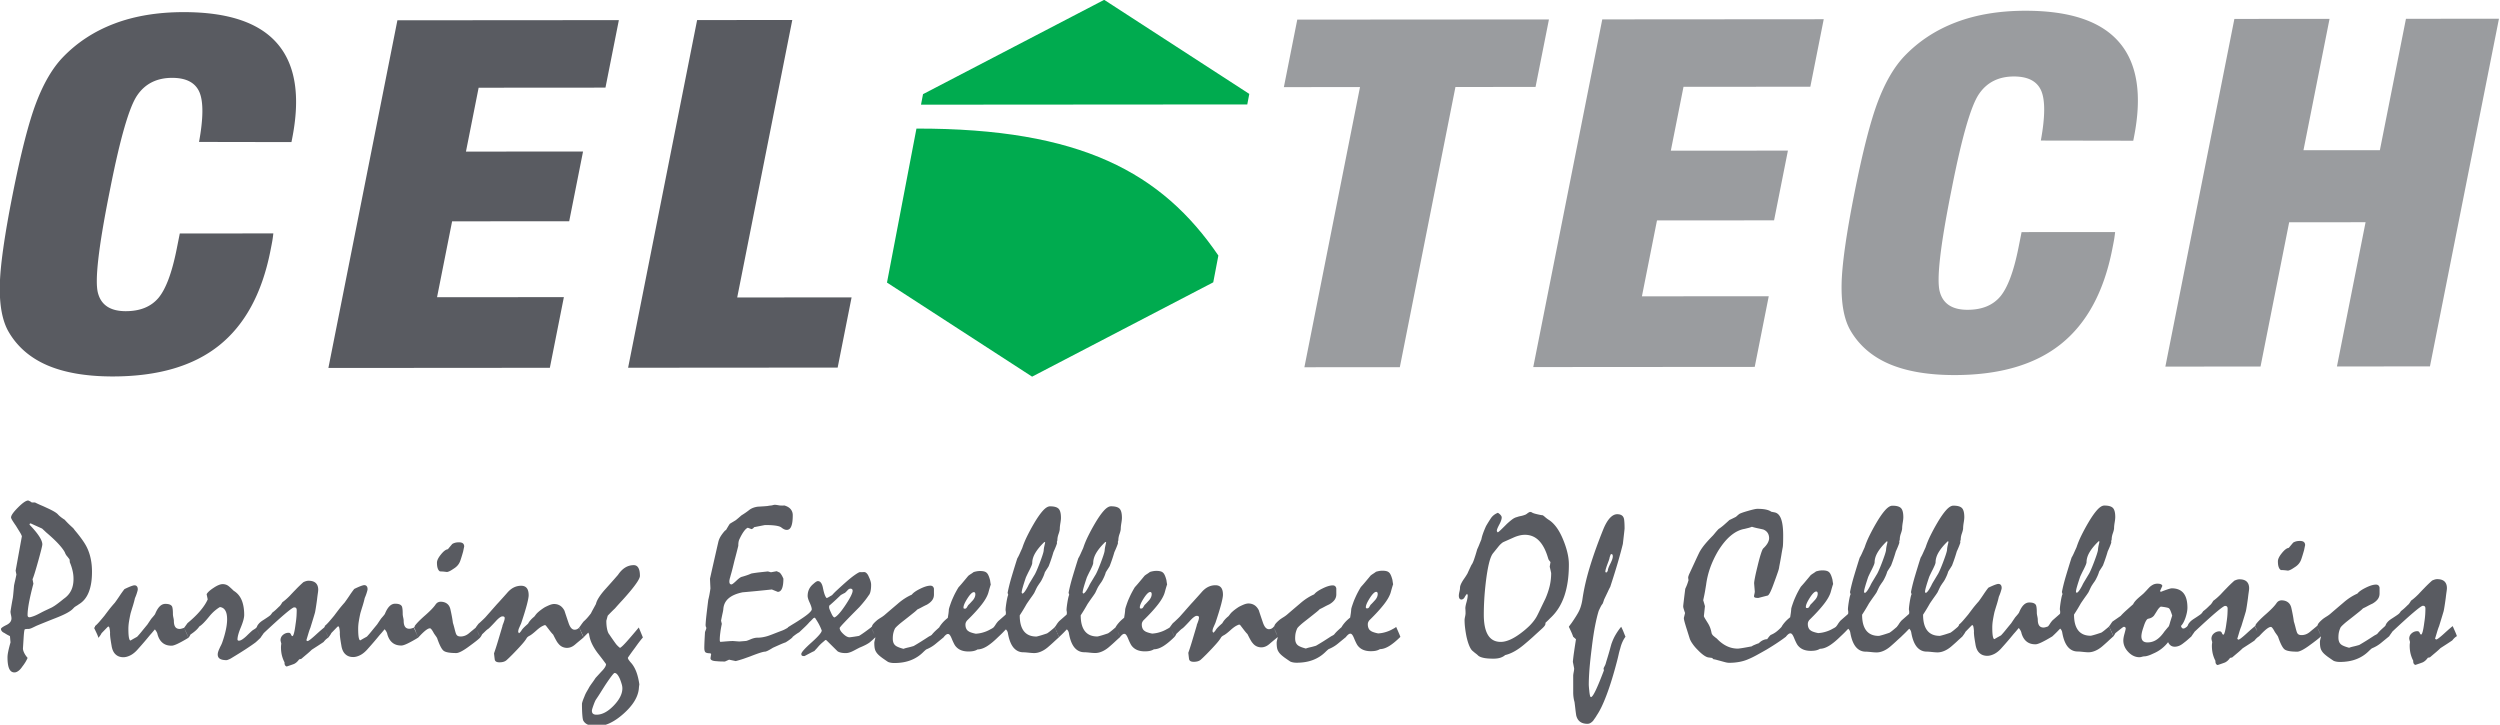
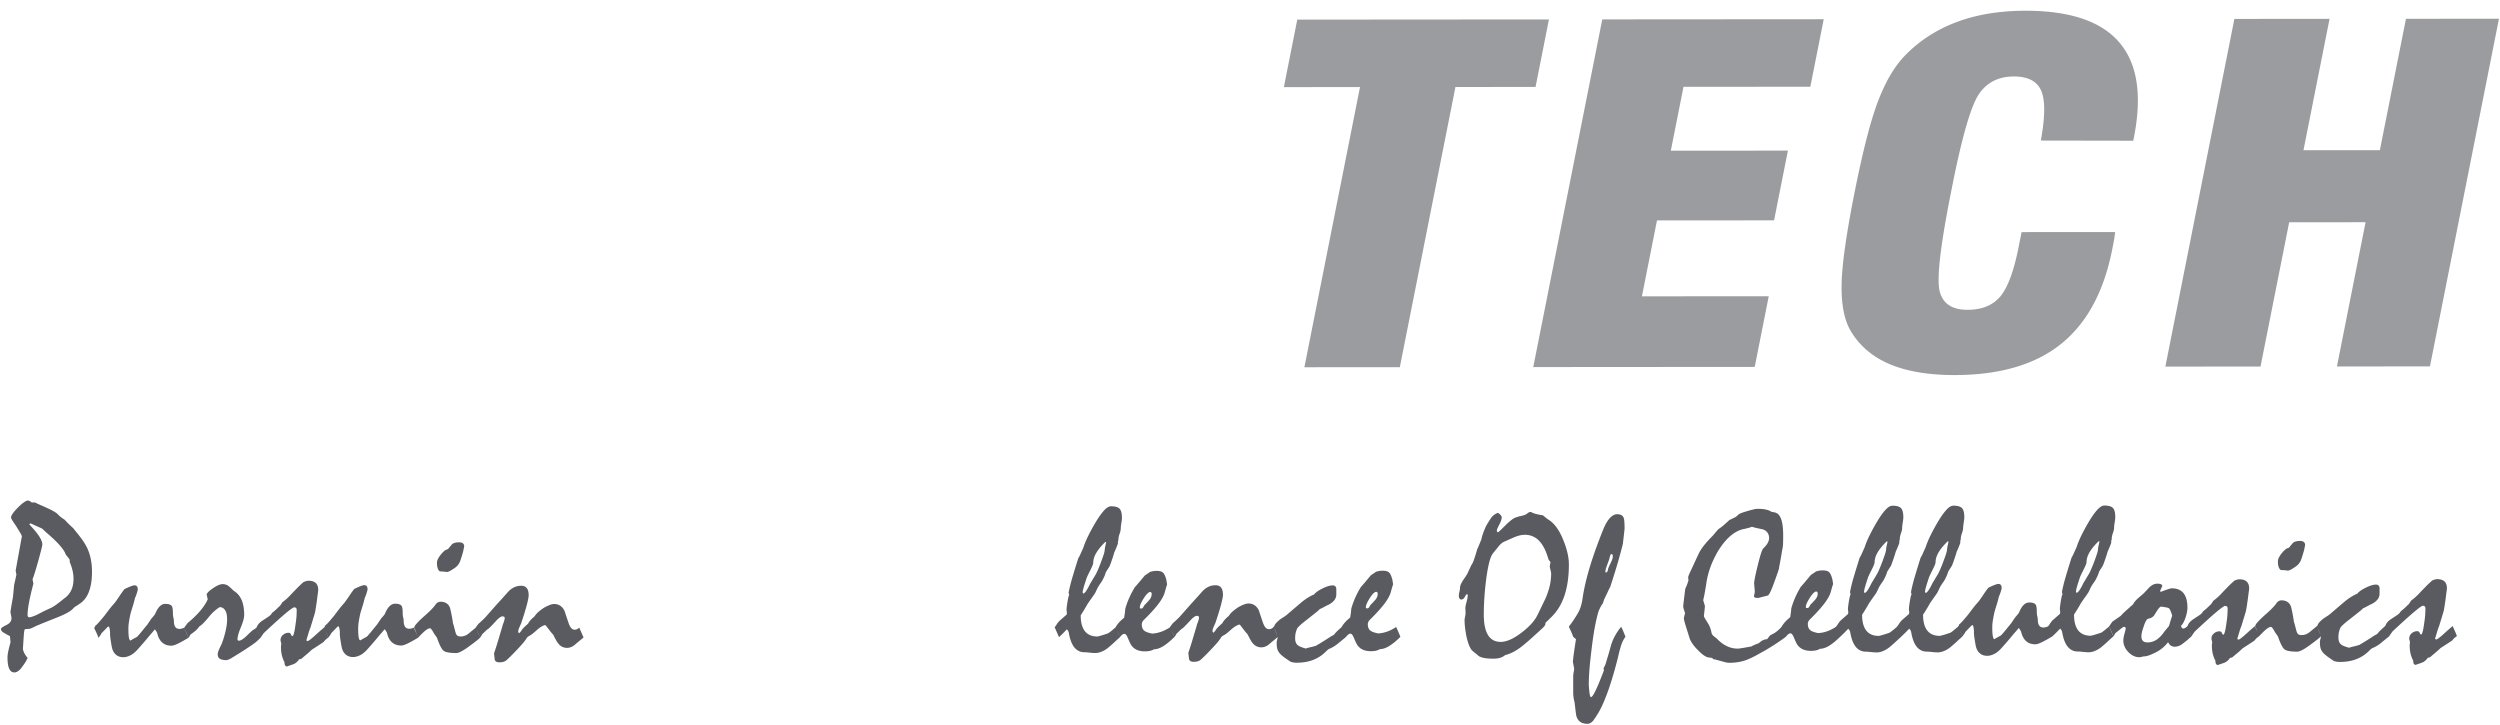
<svg xmlns="http://www.w3.org/2000/svg" width="1680" height="487" viewBox="0 0 1680 487">
  <g fill-rule="evenodd">
-     <path fill="#595b61" d="m120.817 156.9 62.863-.047a95.622 95.622 0 0 1-.601 4.557c-.258 1.605-.74 4.039-1.389 7.3-5.663 28.532-17.192 49.664-34.546 63.5-17.354 13.838-41.151 20.741-71.279 20.764-17.76.013-32.473-2.513-44.146-7.526-11.662-5.065-20.386-12.72-26.18-22.917-4.017-7.244-5.883-17.39-5.677-30.334.205-12.944 3.063-33.448 8.645-61.566 5.581-28.117 10.864-48.623 15.798-61.57 4.934-12.947 10.829-23.099 17.724-30.352 9.713-10.155 21.337-17.723 34.903-22.858 13.566-5.136 29.043-7.685 46.44-7.698 29.947-.022 50.968 7.054 63.115 21.284 12.156 14.176 15.448 35.453 9.826 63.777l-.452 2.279-62.105-.11c2.913-15.896 3.001-27.028.275-33.445-2.787-6.418-8.878-9.623-18.396-9.616-10.245.007-18.118 3.948-23.429 11.77-5.37 7.821-11.362 28.535-18.022 62.09l-.874 4.4c-7.165 36.093-9.674 58.202-7.47 66.328 2.145 8.127 8.366 12.212 18.67 12.205 9.64-.008 16.894-2.963 21.945-8.87 5-5.957 9.12-16.936 12.317-33.04Zm99.858 90.374 46.378-233.637 148.822-.111-9.004 45.36-85.232.064-8.52 42.927 78.685-.06-9.303 46.862-78.685.059-10.125 51.004 85.232-.064-9.426 47.485Zm342.23-.256-140.82.105 46.379-233.637 63.954-.048-37.014 186.465 76.865-.058Z" />
    <path fill="#9a9c9f" d="m876.547 246.783 37.375-188.277-51.164.039 9.004-45.361 169.13-.125-9.003 45.359-53.832.041-37.373 188.275-64.137.05Zm153.8-.115 46.378-233.637 148.822-.111-9.004 45.36-85.232.064-8.522 42.926 78.686-.06-9.303 46.862-78.684.06-10.125 51.005 85.233-.065-9.426 47.485-148.822.111Zm328.157-90.694 62.863-.047a95.27 95.27 0 0 1-.602 4.556c-.257 1.605-.74 4.039-1.388 7.301-5.663 28.531-17.193 49.664-34.546 63.5-17.355 13.837-41.152 20.74-71.28 20.763-17.76.013-32.473-2.513-44.146-7.526-11.662-5.065-20.386-12.72-26.18-22.916-4.017-7.245-5.882-17.392-5.677-30.335.206-12.944 3.064-33.448 8.645-61.566 5.582-28.116 10.865-48.622 15.798-61.57 4.934-12.947 10.83-23.098 17.724-30.352 9.713-10.155 21.337-17.723 34.903-22.858 13.566-5.136 29.043-7.684 46.442-7.697 29.945-.023 50.967 7.054 63.113 21.283 12.157 14.177 15.45 35.453 9.827 63.777l-.453 2.28-62.104-.11c2.913-15.896 3.001-27.028.275-33.446-2.787-6.418-8.878-9.623-18.396-9.616-10.245.008-18.119 3.948-23.43 11.77-5.37 7.822-11.361 28.536-18.022 62.09l-.873 4.4c-7.165 36.093-9.674 58.202-7.47 66.329 2.145 8.127 8.365 12.212 18.67 12.204 9.639-.007 16.893-2.963 21.944-8.869 5.002-5.958 9.121-16.937 12.318-33.041Zm96.62 90.376 46.379-233.637 63.955-.048-17.526 88.287 51.345-.038 17.526-88.287 62.499-.047-46.378 233.637-62.5.046 19.243-96.934-51.345.038-19.243 96.935Z" />
-     <path fill="#00ab4f" d="m742.009-.113 48.758 31.612 48.758 31.61-1.353 7.073-219.253.164 1.352-7.072 60.869-31.692Zm76.736 171.846-3.442 17.989-60.867 31.694-60.869 31.693-48.758-31.611-48.758-31.612 12.11-63.306 7.685-40.172c110.43-.187 164.896 29.607 202.9 85.325Z" />
    <g fill="#595b61">
      <path d="M9.71 451.873c-1.611.001-2.775-.843-3.546-2.553-.747-1.688-1.12-4.217-1.123-7.615 0-1.067.171-2.404.518-4.043.32-1.612.84-3.62 1.507-5.978l-.373-4.215a42.896 42.896 0 0 1-1.838-.942 32.432 32.432 0 0 1-1.787-1.09c-.867-.397-1.487-.817-1.859-1.312-.372-.472-.547-.97-.547-1.465 0-.569 1.163-1.44 3.52-2.582 2.354-1.118 3.52-2.631 3.52-4.54-.001-.522-.102-1.29-.327-2.308-.222-1.016-.322-1.786-.322-2.257.419-2.827.912-5.655 1.431-8.508.1-.298.223-1.167.37-2.63a290.5 290.5 0 0 0 .566-6.251c.147-.82.37-1.86.666-3.125.297-1.241.593-2.706.94-4.342l-.522-2.629 4.2-23.119c-.201-.67-.647-1.588-1.343-2.728-.693-1.117-1.588-2.577-2.656-4.313a72.633 72.633 0 0 1-2.484-3.744c-.52-.893-.795-1.512-.795-1.86-.001-1.34 1.56-3.572 4.683-6.699 3.122-3.129 5.403-4.694 6.868-4.695 1.067.447 1.834.868 2.332 1.313h2.181c1.291.668 2.655 1.288 4.02 1.882 1.388.569 2.728 1.19 4.043 1.807 3.92 1.783 6.376 3.219 7.343 4.309.97 1.092 2.509 2.33 4.643 3.67.298.397.894 1.039 1.764 1.931.867.892 2.057 2.008 3.547 3.371.197.148.446.422.744.793.274.398.595.82.943 1.24 2.086 2.478 3.85 4.76 5.264 6.842 1.44 2.08 2.509 4.015 3.256 5.801a33.299 33.299 0 0 1 2.062 6.97c.474 2.48.7 5.157.701 8.06.004 5.381-.712 9.923-2.174 13.593-1.435 3.674-3.69 6.427-6.74 8.215-.297.248-.719.522-1.24.846-.545.298-1.064.669-1.611 1.04l-.94.944c-.818.92-2.183 1.912-4.092 2.957-1.909 1.042-4.412 2.16-7.511 3.377a752.3 752.3 0 0 0-13.018 5.244c-1.264.62-2.33 1.143-3.223 1.541-.892.372-1.588.57-2.084.57-1.388.002-2.256.101-2.527.3-.297.197-.57 2.134-.789 5.804-.148 2.382-.295 4.713-.443 6.994 0 .82.249 1.763.771 2.854.496 1.093 1.293 2.28 2.358 3.52a27.433 27.433 0 0 1-1.485 2.853 31.764 31.764 0 0 1-2.08 2.978c-.868 1.315-1.76 2.284-2.676 2.93-.918.67-1.786.993-2.605.994Zm182.964-3.982a1.846 1.846 0 0 1-1.166-.942c-.248-.495-.35-1.116-.301-1.885-.72-1.313-1.292-2.828-1.738-4.513-.423-1.686-.65-3.573-.65-5.656 0-.395.026-.815.074-1.237.05-.448.098-.82.148-1.168-.348-1.264-.523-2.01-.523-2.258-.002-1.438.544-2.652 1.66-3.595 1.116-.944 2.38-1.417 3.795-1.418.719 0 1.238.372 1.562 1.115.298.77.646 1.14.967 1.14.348 0 .696-.67 1.066-2.01.347-1.316.716-3.273 1.036-5.855.345-2.207.569-4.142.667-5.804.097-1.636.122-2.9.122-3.77 0-.645-.125-1.117-.399-1.414-.248-.321-.697-.471-1.34-.47-.621 0-2.653 1.442-6.1 4.345-3.443 2.906-8.228 7.252-14.374 13.01-.198.348-.471.742-.842 1.24-.336.455-.744 1.054-1.217 1.742l.027.069c-.444.398-.943.871-1.488 1.39a42.755 42.755 0 0 1-2.006 1.813c-1.637 1.215-3.768 2.681-6.42 4.42-2.627 1.712-5.8 3.7-9.47 5.908-.967.646-2.084 1.144-3.348 1.54-2.034.002-3.573-.294-4.59-.913-1.017-.595-1.512-1.586-1.513-2.924 0-.545.099-1.168.32-1.861.223-.695.52-1.464.918-2.284.27-.642.592-1.29.937-1.935.323-.645.622-1.314.87-2.01 1.064-3.051 1.88-5.879 2.423-8.484.567-2.63.84-4.985.838-7.069-.002-2.554-.4-4.514-1.22-5.878-.795-1.362-1.986-2.132-3.598-2.33-1.067.595-2.207 1.416-3.47 2.484-1.265 1.068-2.554 2.409-3.84 3.998-1.414 1.737-2.678 3.175-3.794 4.293-1.116 1.115-2.03 1.862-2.75 2.258-.447.722-1.14 1.538-2.105 2.459-.969.917-2.256 1.91-3.844 2.976-.097.2-.248.5-.445.895-.2.374-.497.819-.942 1.29a41.904 41.904 0 0 0-1.316-3.296c-.446-1.03-.96-2.085-1.496-3.18l2.812 6.477c-2.901 1.764-5.28 3.08-7.164 3.974-1.859.893-3.249 1.341-4.166 1.342-2.431.002-4.416-.615-5.955-1.88-1.563-1.238-2.705-3.124-3.426-5.579-.1-.595-.299-1.167-.62-1.762-.325-.569-.72-1.14-1.192-1.734a46.379 46.379 0 0 0-1.488 1.736 46.106 46.106 0 0 1-1.784 2.036 271.603 271.603 0 0 1-3.916 4.691 223.772 223.772 0 0 1-4.013 4.566c-1.685 1.987-3.396 3.426-5.108 4.32-1.735.896-3.348 1.343-4.836 1.344-2.231.002-4.017-.666-5.382-2.003-1.366-1.317-2.234-3.3-2.61-5.903-.447-2.531-.745-4.49-.894-5.902-.127-1.39-.152-2.233-.078-2.531-.076-1.412-.225-2.479-.399-3.198-.15-.719-.422-1.094-.746-1.093l-.445.224-4.141 4.272c-.147.347-.393.768-.717 1.263a29.067 29.067 0 0 1-1.386 1.862 17.602 17.602 0 0 0-1.02-2.702c-.472-1.066-1.118-2.38-1.889-3.992.2-.15.347-.324.471-.496.124-.2.174-.448.174-.746.842-.67 1.76-1.59 2.8-2.78a207.4 207.4 0 0 0 3.518-4.17c1.066-1.438 2.182-2.903 3.295-4.366a95.576 95.576 0 0 1 3.67-4.344 131.947 131.947 0 0 0 3.17-4.541 68.12 68.12 0 0 1 3.295-4.615c1.935-.945 3.447-1.592 4.514-1.99 1.066-.373 1.786-.57 2.183-.57.72-.001 1.289.222 1.66.69.398.449.595 1.118.596 1.987 0 .298-.073.719-.22 1.238-.15.548-.323 1.117-.52 1.738a32.49 32.49 0 0 1-1.164 3.002c-.37 1.687-.841 3.374-1.362 5.086-.544 1.687-1.037 3.348-1.53 5.01a88.942 88.942 0 0 0-1.114 5.73 31.02 31.02 0 0 0-.395 4.813c.002 2.705.128 4.711.403 6.025.274 1.291.647 1.887 1.119 1.739.495-.298 1.09-.647 1.808-1.069.745-.398 1.587-.87 2.553-1.416a61.49 61.49 0 0 0 2.95-3.4c1.091-1.365 2.404-2.953 3.939-4.816.892-1.339 1.783-2.677 2.701-3.993.345-.374.742-.847 1.19-1.367.468-.545.892-1.065 1.263-1.611.941-2.332 1.958-4.046 3.098-5.188 1.14-1.141 2.404-1.713 3.818-1.714 1.265-.001 2.257.147 3 .468.77.321 1.29.793 1.563 1.414.15.348.274.917.373 1.737.1.842.151 1.908.152 3.273 0 .546.102 1.314.324 2.33.225 1.017.324 1.76.324 2.258.002 1.784.326 3.124.946 4.018.646.892 1.613 1.337 2.93 1.336.371 0 .842-.075 1.36-.223.546-.15 1.067-.325 1.612-.524l.006.016c.766-1.015 1.534-2.08 2.324-3.191 3.52-2.906 6.42-5.712 8.676-8.416 2.255-2.68 3.864-5.186 4.879-7.518l-.72-3.473c.618-1.216 2.179-2.656 4.683-4.295 2.504-1.664 4.512-2.483 6.074-2.484 1.636-.001 3.026.495 4.168 1.461a54.58 54.58 0 0 1 3.3 3.047c.546.32.945.596 1.169.793 1.934 1.463 3.4 3.469 4.369 6.023.969 2.579 1.466 5.706 1.469 9.375.001 1.937-.767 4.715-2.252 8.338-1.51 3.597-2.25 6.326-2.248 8.162 0 .248.074.444.248.594.174.147.395.223.693.223.645 0 1.39-.3 2.256-.846.869-.57 1.812-1.316 2.828-2.283 2.577-2.53 4.113-3.924 4.658-4.195.508-.269 1.164-.703 1.912-1.305l-.029-.06.447-.497c.173-.695.595-1.416 1.264-2.185.645-.77 1.587-1.563 2.8-2.332a126.911 126.911 0 0 0 3.718-2.46c.918-.646 1.465-1.09 1.638-1.388.445-.522.742-.945.865-1.242.545-.372 1.19-.92 1.985-1.59.766-.67 1.635-1.514 2.601-2.48.348-.225.695-.623 1.09-1.145.398-.546.77-1.14 1.166-1.834.62-.422 1.336-.994 2.131-1.664.792-.67 1.735-1.54 2.8-2.608a187.762 187.762 0 0 1 4.116-4.318c1.511-1.59 3.221-3.227 5.104-4.914a12.69 12.69 0 0 1 1.785-.697 5.363 5.363 0 0 1 1.638-.248c2.182-.002 3.82.52 4.91 1.558 1.068 1.042 1.616 2.529 1.618 4.465 0 .495-.073 1.287-.246 2.404a112.817 112.817 0 0 0-.543 4.22c-.668 4.886-1.16 7.863-1.434 8.927-.297 1.068-1.311 4.417-3.043 10.023-.395.92-.79 2.061-1.21 3.426a373.109 373.109 0 0 1-1.487 4.936c.1.2.348.396.746.593.321 0 .94-.348 1.809-.992a56.647 56.647 0 0 0 3.47-2.955c1.711-1.564 3.048-2.754 4.014-3.574.914-.796 1.483-1.252 1.756-1.426l-.02-.039c.2-.15.347-.323.471-.494.124-.2.172-.448.172-.746.843-.67 1.76-1.59 2.8-2.78a206.553 206.553 0 0 0 3.52-4.17c1.066-1.439 2.182-2.903 3.295-4.367a95.288 95.288 0 0 1 3.668-4.343 131.968 131.968 0 0 0 3.172-4.541 68.248 68.248 0 0 1 3.295-4.616c1.935-.944 3.445-1.591 4.512-1.99 1.066-.373 1.786-.57 2.183-.57.72 0 1.289.223 1.66.691.399.448.597 1.116.598 1.985 0 .298-.074.72-.22 1.24-.15.547-.323 1.117-.52 1.738-.323.992-.72 1.985-1.166 3.002-.37 1.686-.84 3.371-1.36 5.084-.543 1.687-1.039 3.35-1.533 5.012a89 89 0 0 0-1.111 5.73 30.994 30.994 0 0 0-.395 4.81c.002 2.706.128 4.714.403 6.028.275 1.291.646 1.886 1.117 1.739.495-.298 1.09-.647 1.808-1.069.745-.398 1.589-.87 2.555-1.416a61.758 61.758 0 0 0 2.947-3.402c1.093-1.365 2.406-2.951 3.94-4.815.892-1.338 1.785-2.679 2.703-3.994.345-.374.742-.845 1.19-1.365.468-.545.892-1.068 1.263-1.613.941-2.333 1.956-4.044 3.096-5.186 1.14-1.141 2.404-1.714 3.818-1.715 1.265 0 2.259.148 3.002.47.77.32 1.29.792 1.563 1.413.15.348.274.915.373 1.735.1.842.151 1.91.152 3.275 0 .545.1 1.314.322 2.33.225 1.017.326 1.76.326 2.258.002 1.783.324 3.124.944 4.017.646.892 1.612 1.337 2.93 1.336.37 0 .844-.075 1.363-.222.545-.15 1.066-.326 1.611-.524l2.906 6.696c-2.901 1.764-5.281 3.08-7.164 3.974-1.859.893-3.25 1.341-4.166 1.342-2.431.002-4.416-.615-5.955-1.88-1.563-1.238-2.705-3.124-3.426-5.58a5.593 5.593 0 0 0-.619-1.76c-.324-.57-.721-1.14-1.193-1.735a46.125 46.125 0 0 0-1.486 1.736 46.387 46.387 0 0 1-1.786 2.035 271.01 271.01 0 0 1-3.916 4.692 224.101 224.101 0 0 1-4.013 4.566c-1.685 1.987-3.394 3.426-5.106 4.32-1.735.895-3.347 1.341-4.836 1.342-2.23.002-4.017-.664-5.382-2.002-1.366-1.316-2.234-3.3-2.61-5.902-.447-2.531-.747-4.49-.896-5.902-.127-1.39-.152-2.234-.078-2.532-.075-1.411-.222-2.48-.397-3.199-.15-.719-.422-1.092-.746-1.092l-.445.225-4.141 4.271c-.147.348-.395.769-.719 1.264a29.023 29.023 0 0 1-1.386 1.861 17.575 17.575 0 0 0-1.018-2.703 76.574 76.574 0 0 0-.922-1.976c.244.547.48 1.078.697 1.58a39.65 39.65 0 0 1 1.243 3.1c-.62.398-1.19.82-1.711 1.316a14.447 14.447 0 0 0-1.41 1.59 198.315 198.315 0 0 1-3.52 2.332c-1.34.867-2.803 1.812-4.39 2.83-.743.746-1.71 1.614-2.948 2.681a591.794 591.794 0 0 0-4.164 3.526l-1.389.275c-.67.942-1.314 1.637-1.935 2.133-.595.472-1.14.82-1.635 1.018-.769.275-1.538.572-2.307.82-.793.274-1.611.547-2.478.846Zm88.353-19.412c-.248-.62-.545-1.39-.918-2.258a62.193 62.193 0 0 1-1.119-3.05c-.1-.296-.223-.57-.37-.82a1.806 1.806 0 0 0-.499-.568l.447-.496.198-.744c1.313-1.787 3.618-4.121 6.914-7 3.272-2.88 5.551-5.211 6.814-6.998.497-.77 1.042-1.343 1.66-1.691.645-.322 1.265-.496 1.91-.497 1.686 0 3.127.42 4.268 1.262 1.165.843 1.959 2.133 2.334 3.818.349 1.515.672 3.026.947 4.538.297 1.537.548 3.05.746 4.615.323.966.746 2.427 1.22 4.387.498 1.96.869 3.077 1.093 3.375.248.47.62.815 1.092 1.039.495.223 1.09.322 1.836.322.867 0 1.76-.15 2.68-.473.916-.324 1.857-.845 2.824-1.64.742-.62 1.487-1.266 2.306-1.913.774-.653 1.547-1.284 2.299-1.89l-.022-.045c.2-.348.449-.719.77-1.117.297-.422.694-.916 1.115-1.489a27.395 27.395 0 0 0 1.885-1.687 78.102 78.102 0 0 0 2.627-2.531c.866-.97 1.932-2.187 3.195-3.602 1.24-1.44 2.777-3.15 4.56-5.185.793-.846 1.76-1.887 2.9-3.178 1.165-1.29 2.551-2.807 4.138-4.617 1.36-1.59 2.825-2.779 4.363-3.55 1.562-.77 3.198-1.168 4.934-1.169 1.762-.001 3.025.542 3.869 1.635.82 1.09 1.22 2.676 1.22 4.76.002 1.116-.394 3.25-1.21 6.4-.841 3.15-2.104 7.318-3.862 12.504-.42.967-.84 1.884-1.21 2.754-.298.619-.496 1.192-.596 1.664-.1.495-.147.866-.147 1.09 0 .297.174.668.52 1.09.247-.148.472-.321.695-.569.198-.247.471-.547.742-.871.397-.743.993-1.49 1.785-2.307.795-.796 1.762-1.662 2.877-2.656.422-.817.989-1.638 1.707-2.432a16.519 16.519 0 0 1 2.356-2.207c.197-.2.446-.523.77-.945.297-.448.692-.893 1.113-1.39.645-.62 1.39-1.29 2.256-1.96a35.43 35.43 0 0 1 3.048-2.113c1.315-.67 2.48-1.216 3.52-1.615 1.043-.372 1.96-.57 2.728-.57 1.513-.001 2.829.37 3.997 1.088 1.164.718 2.158 1.858 2.978 3.42.97 3.002 1.914 5.777 2.783 8.332.523 1.512 1.118 2.628 1.764 3.347.67.719 1.413 1.089 2.232 1.088.62 0 1.19-.123 1.711-.371a4.718 4.718 0 0 0 1.412-1.092l2.909 6.694c-.819.67-1.663 1.389-2.555 2.109-.866.72-1.709 1.417-2.527 2.113-1.116 1.018-2.157 1.737-3.123 2.133a7.202 7.202 0 0 1-2.903.623 7.53 7.53 0 0 1-3.199-.717c-1.017-.497-1.885-1.216-2.63-2.181-.373-.396-.868-1.09-1.44-2.133-.596-1.04-1.267-2.355-2.037-3.893-.646-.618-1.367-1.46-2.16-2.502-.794-1.04-1.737-2.256-2.805-3.668l-.647-.224a11.94 11.94 0 0 0-2.726 1.318c-.89.572-1.86 1.338-2.875 2.258-2.156 1.936-3.742 3.154-4.711 3.627-.967.496-1.61 1.042-1.955 1.687-.671 1.165-1.834 2.655-3.494 4.493-1.635 1.86-3.693 4.019-6.172 6.552-.62.62-1.264 1.24-1.883 1.862-.619.595-1.264 1.191-1.885 1.761a5.455 5.455 0 0 1-2.156 1.14c-.793.225-1.662.326-2.63.327-1.959.002-3-.668-3.175-2.008-.175-1.314-.324-2.678-.474-4.015a172.322 172.322 0 0 0 2.474-7.643c.915-3.051 1.98-6.6 3.192-10.691 0-.224.072-.572.246-.967.173-.422.374-.97.62-1.639.222-.62.395-1.165.495-1.637.1-.447.149-.87.148-1.19 0-.35-.127-.622-.375-.82-.221-.173-.62-.271-1.14-.27-.496 0-1.14.273-1.932.868-.795.573-1.761 1.49-2.875 2.754a146.217 146.217 0 0 1-3.271 3.428c-.82.818-1.365 1.315-1.663 1.463-.495.322-1.066.82-1.71 1.44a96.845 96.845 0 0 1-2.206 2.109c-.097.2-.248.497-.445.869-.191.382-.475.788-.89 1.258l.025.058c-.768.77-1.812 1.663-3.1 2.655-1.266.994-2.8 2.135-4.611 3.45-1.983 1.467-3.668 2.536-5.082 3.257-1.388.694-2.454 1.042-3.197 1.043-4.391.003-7.268-.518-8.559-1.534-1.315-1.015-2.78-3.84-4.371-8.478-.198-.396-.497-.866-.87-1.387a43.33 43.33 0 0 1-1.314-1.887c-.596-1.114-1.095-1.956-1.54-2.503-.422-.57-.793-.843-1.09-.842-.77 0-1.814.522-3.127 1.566-1.288 1.042-2.9 2.607-4.784 4.692Zm41.395-.608a18.89 18.89 0 0 0-.846-2.127 88.63 88.63 0 0 0-1.088-2.324l1.934 4.451Zm-147.666-.303a19.36 19.36 0 0 0-.701-1.713c-.352-.794-.826-1.779-1.35-2.869.279.647.582 1.32.928 2.026.38.814.76 1.67 1.123 2.556Zm-154.979-12.76c.472 0 1.342-.223 2.606-.67 1.264-.424 2.874-1.193 4.857-2.261a89.972 89.972 0 0 1 3.795-1.889c1.264-.57 2.528-1.192 3.842-1.812.545-.298 1.14-.671 1.86-1.12a54.645 54.645 0 0 0 2.28-1.638c1.164-.893 2.082-1.588 2.753-2.158.692-.549 1.114-.895 1.314-1.045 2.082-1.464 3.665-3.277 4.73-5.46 1.066-2.184 1.587-4.762 1.584-7.763a24.269 24.269 0 0 0-.627-5.459 32.271 32.271 0 0 0-1.863-5.678l-.125-1.736c-.1-.247-.273-.52-.521-.842-.248-.297-.521-.669-.795-1.043a8.412 8.412 0 0 1-.944-1.164c-.348-.495-.67-1.116-.945-1.884-.794-1.512-2.183-3.37-4.219-5.602-2.035-2.23-4.765-4.784-8.166-7.682-.371-.347-.82-.745-1.289-1.216-.498-.445-1.02-.942-1.613-1.487-.92-.421-2.01-.916-3.275-1.486a193.518 193.518 0 0 1-4.342-1.98c-.298 0-.496.073-.62.197-.125.15-.199.374-.199.672 5.734 5.946 8.59 10.36 8.592 13.212 0 .87-.94 4.641-2.795 11.315-1.854 6.648-3.116 10.691-3.787 12.08l.574 3.05c-1.31 4.912-2.274 9.107-2.941 12.63-.643 3.496-.964 6.298-.963 8.382 0 .546.102.917.326 1.166.224.248.521.372.916.372Zm280.586-30.437a.78.78 0 0 1-.123-.008c-.817-.097-1.612-.198-2.355-.271a33.484 33.484 0 0 0-2.207-.098c-.646-.347-1.142-.992-1.49-1.959-.373-.967-.546-2.28-.547-3.916-.001-1.464.864-3.302 2.648-5.484 1.76-2.21 3.321-3.402 4.686-3.553.818-1.018 1.784-2.157 2.898-3.473.471-.348 1.116-.62 1.885-.845.769-.225 1.66-.322 2.678-.323 1.214 0 2.108.246 2.654.717.572.495.845 1.19.846 2.108-.297 1.364-.52 2.505-.72 3.421-.493 1.737-.914 3.178-1.284 4.293-.347 1.117-.62 1.91-.817 2.381-.444 1.068-1.038 2.011-1.783 2.805-.742.82-1.663 1.514-2.727 2.16-1.116.77-2.034 1.315-2.8 1.639-.652.261-1.132.407-1.442.406Z" />
-       <path d="M401.262 487.99c-2.553.002-4.613-.318-6.125-.986-1.539-.644-2.606-1.638-3.252-2.926-.248-.645-.424-1.858-.572-3.719-.152-1.835-.229-4.29-.231-7.341 0-.274.123-.844.397-1.711.27-.844.717-1.986 1.335-3.452.347-.966.818-1.959 1.413-3a122.957 122.957 0 0 0 1.931-3.4 63.436 63.436 0 0 1 2.082-2.978 63.89 63.89 0 0 0 1.98-2.905c1.562-1.687 2.926-3.2 4.141-4.515.916-.92 1.634-1.788 2.13-2.608.52-.82.767-1.562.767-2.181a186.162 186.162 0 0 0-4.94-6.545c-1.737-2.183-3.154-4.362-4.246-6.545a22.054 22.054 0 0 1-2.164-6.672c-.048-.297-.248-.744-.57-1.389a101.123 101.123 0 0 0-3.272 3.278 17.6 17.6 0 0 0-1.02-2.702c-.471-1.066-1.117-2.38-1.888-3.992.347-.398.746-.92 1.24-1.64a46.654 46.654 0 0 1 1.807-2.43c.621-.522 1.363-1.241 2.182-2.135.818-.894 1.736-2.012 2.752-3.351.396-.844.867-1.737 1.412-2.73.568-.992 1.188-2.182 1.93-3.522.272-1.315.965-2.806 2.03-4.47 1.066-1.686 2.529-3.57 4.41-5.655a667.004 667.004 0 0 0 8.352-9.432c1.513-2.235 3.147-3.895 4.909-4.963a10.82 10.82 0 0 1 5.703-1.594c1.364 0 2.38.595 3.076 1.809.72 1.216 1.07 3.001 1.072 5.383 0 .866-.594 2.23-1.783 4.068-1.19 1.834-2.973 4.194-5.402 7.049a177.025 177.025 0 0 1-4.71 5.36 203.48 203.48 0 0 0-4.882 5.411 88.178 88.178 0 0 0-2.28 2.21c-.792.793-1.66 1.687-2.576 2.654-.296 1.02-.594 2.161-.941 3.425.001 1.884.128 3.521.377 4.885.225 1.389.596 2.58 1.068 3.545.248.322.77 1.091 1.565 2.281.82 1.19 1.888 2.728 3.254 4.614.348.469.742.966 1.238 1.437.472.495 1.045.99 1.664 1.461.719-.298 2.133-1.587 4.215-3.896 2.082-2.31 4.881-5.588 8.424-9.805l2.757 6.695a71.42 71.42 0 0 0-1.931 2.36c-.942 1.189-2.083 2.754-3.445 4.69a162.105 162.105 0 0 0-4.707 6.55c0 .495.225 1.04.697 1.662.445.642 1.017 1.337 1.713 2.105 1.239 1.462 2.334 3.347 3.228 5.678.895 2.331 1.59 5.158 2.065 8.508-.05.248-.1.619-.174 1.164a29.378 29.378 0 0 0-.172 1.81c-.591 5.583-4.009 11.141-10.28 16.725-6.27 5.587-12.171 8.37-17.753 8.373Zm-.377-7.715c3.745-.002 7.564-2.012 11.478-6.058 3.917-4.047 5.872-7.943 5.87-11.662-.001-.796-.124-1.688-.422-2.729a43.544 43.544 0 0 0-1.17-3.447c-.62-1.414-1.241-2.454-1.813-3.123-.596-.695-1.19-1.016-1.836-1.016-.271 0-.943.67-1.982 2.035-1.04 1.34-2.452 3.351-4.237 6.032a410.197 410.197 0 0 0-3.074 4.863 124.03 124.03 0 0 1-3.17 4.865c-.394.546-.966 1.81-1.683 3.795-.718 1.984-1.089 3.25-1.088 3.77 0 .919.25 1.612.771 2.033.52.447 1.289.643 2.356.642Zm200.1-34.724c-.917 0-1.76-.073-2.48-.223-.718-.147-1.34-.32-1.812-.566-1.463-.966-2.681-1.835-3.722-2.553-1.044-.769-1.96-1.51-2.68-2.205-.72-.718-1.266-1.389-1.59-2.01-.446-.668-.745-1.512-.92-2.478-.174-.967-.249-2.156-.25-3.547 0-.396.125-1.018.348-1.91.234-.821.355-1.396.367-1.75-.332.246-.729.598-1.234 1.107-.521.52-1.19 1.116-1.96 1.738-.47.496-1.34 1.091-2.577 1.787-1.24.695-2.878 1.464-4.91 2.286-.67.347-1.39.72-2.182 1.142-.77.4-1.488.793-2.156 1.117-.893.446-1.71.796-2.53 1.02a7.783 7.783 0 0 1-2.355.373c-1.39 0-2.556-.122-3.45-.37-.892-.222-1.588-.52-2.06-.866l-7.494-7.41-.522-.198-.347.197c-.495.446-1.09.97-1.832 1.565a32.333 32.333 0 0 0-2.38 2.308c-.446.52-.918 1.068-1.413 1.637-.521.546-1.066 1.142-1.635 1.764-.795.346-1.711.795-2.777 1.365-1.067.549-2.304 1.218-3.768 1.988l-.646.002c-.496 0-.867-.1-1.141-.324-.271-.221-.398-.569-.398-1.066-.001-1.065 2.281-3.648 6.867-7.742 4.583-4.097 6.864-6.752 6.863-8.016-.449-1.267-1.045-2.605-1.79-4.043-.746-1.414-1.69-2.952-2.806-4.611l-.941.298c-.298.298-.645.67-1.09 1.116-.421.471-.969.994-1.588 1.564a40.515 40.515 0 0 1-2.8 2.955 346.25 346.25 0 0 1-4.188 3.945c-.571.299-1.264.722-2.059 1.293a33.317 33.317 0 0 0-2.447 1.891l.068.168a17.52 17.52 0 0 1-1.933 1.565c-.745.572-1.638 1.14-2.655 1.787-1.016.349-2.23.82-3.644 1.441-1.438.647-3.073 1.366-4.908 2.188-1.414.894-2.555 1.54-3.448 1.986-.892.422-1.51.646-1.857.646-.62 0-1.787.274-3.45.797-1.66.547-3.867 1.344-6.57 2.41-1.461.523-3 1.068-4.61 1.641a72.083 72.083 0 0 1-5.06 1.492l-4.488-.94-2.779 1.243c-.917 0-1.832-.024-2.775-.047a31.093 31.093 0 0 1-2.73-.172c-1.415-.05-2.455-.247-3.175-.57-.695-.345-1.04-.842-1.04-1.461l.443-2.752-.448-.522c-1.638.002-2.755-.221-3.3-.642-.57-.445-.845-1.462-.846-3.05 0-.744.025-1.935.098-3.647.072-1.686.195-3.893.343-6.596 0-.25.148-.77.471-1.54.294-.769.467-1.34.467-1.661-.248-.496-.395-.87-.445-1.168a4.928 4.928 0 0 1-.075-.793c.096-1.884.294-4.215.614-6.994.32-2.753.715-6.027 1.183-9.797.594-2.282 1.064-4.838 1.46-7.715-.102-2.11-.204-4.292-.304-6.525a4141.456 4141.456 0 0 1 5.51-24.286c.297-1.438.842-2.829 1.637-4.144.792-1.289 1.758-2.556 2.848-3.772.497-.348.818-.595.968-.793.221-.448.543-.994.938-1.64.373-.643.845-1.387 1.363-2.207.297-.198.769-.496 1.414-.895.669-.371 1.538-.917 2.652-1.588a78.053 78.053 0 0 0 1.688-1.39c.619-.522 1.337-1.167 2.18-1.887 1.835-1.118 3.546-2.285 5.107-3.527 1.585-1.242 3.543-1.985 5.924-2.285 1.117-.051 2.23-.126 3.348-.204 1.09-.048 2.159-.149 3.175-.25.97-.198 1.836-.299 2.555-.35.471-.097.919-.198 1.264-.298.374-.098.694-.146.992-.147.274 0 .696.022 1.191.098.522.073 1.191.197 2.084.344.67.05 1.241.076 1.737.076.471 0 .943-.028 1.388-.078 1.937.57 3.348 1.411 4.268 2.527.918 1.117 1.391 2.456 1.392 3.994.003 3.349-.318 5.829-.988 7.467-.644 1.613-1.66 2.43-3.072 2.432-1.067 0-2.282-.545-3.623-1.635-1.365-1.09-5.035-1.631-10.988-1.627-2.455.474-4.91.97-7.34 1.443-.224.396-.521.693-.819.893a8.759 8.759 0 0 1-.843.424l-2.53-.942c-.792.298-1.66 1.092-2.627 2.407-.965 1.315-1.982 3.102-3.046 5.385-.248.471-.42 1.093-.543 1.812-.126.72-.173 1.563-.172 2.53a429.02 429.02 0 0 1-2.621 10.122c-.817 3.473-1.485 6.125-1.98 7.912a115.605 115.605 0 0 0-.915 3.276c-.15.471-.274.943-.348 1.389-.1.421-.146.87-.146 1.29 0 .646.124 1.116.346 1.461.25.348.622.499 1.093.499.446 0 1.49-.798 3.174-2.385 1.661-1.613 2.9-2.507 3.717-2.705a54.967 54.967 0 0 0 3.1-.946 29.692 29.692 0 0 0 3.222-1.242c.448-.124 1.588-.323 3.448-.574 1.885-.249 4.464-.523 7.812-.873l2.035.57 3.842-.724 2.035.941c.498.497.943 1.093 1.365 1.785.399.696.771 1.462 1.12 2.28.002 2.902-.318 5.11-.938 6.623-.618 1.488-1.586 2.258-2.826 2.26l-3.994-1.608c-3.298.35-6.548.674-9.772 1-3.224.3-6.498.624-9.846.9-4.066.82-7.19 2.163-9.373 4-2.18 1.862-3.393 4.267-3.613 7.268-.049.645-.223 1.613-.52 2.904-.296 1.315-.62 2.927-1.013 4.887l.521 2.158c-.443 2.084-.79 4.044-1.013 5.904-.247 1.836-.369 3.472-.367 4.936 0 .47.074.817.224 1.04.148.225.299.274.496.198 2.332-.2 4.191-.35 5.606-.449 1.388-.1 2.38-.126 2.976-.076 1.265.096 2.528.196 3.842.295l4.59-.377c.471-.098 1.537-.474 3.148-1.168 1.636-.67 3.1-1.019 4.391-1.02a20.986 20.986 0 0 0 4.266-.45 24.93 24.93 0 0 0 4.091-1.169c1.315-.473 2.603-.968 3.893-1.49 1.288-.497 2.579-.996 3.893-1.492.47-.151 1.115-.422 1.908-.793a52.139 52.139 0 0 0 2.472-1.352l-.091-.19c1.463-.92 2.877-1.81 4.289-2.658 1.39-.843 2.776-1.712 4.14-2.632 2.552-1.662 4.486-3.054 5.774-4.22 1.266-1.167 1.908-2.035 1.908-2.606 0-.917-.447-2.405-1.365-4.415-.945-2.009-1.394-3.544-1.395-4.61-.001-1.589.296-3.052.916-4.393.594-1.315 1.584-2.554 2.924-3.672.692-.622 1.264-1.092 1.785-1.416.495-.322.94-.473 1.264-.473.867 0 1.614.448 2.183 1.314.596.87 1.018 2.156 1.317 3.844.4 1.884.798 3.348 1.244 4.389.423 1.043.844 1.662 1.242 1.86a13.04 13.04 0 0 0 1.735-.92 56.172 56.172 0 0 1 1.81-1.042c.818-.97 1.983-2.136 3.494-3.525a289.782 289.782 0 0 1 5.502-4.99c2.48-2.186 4.536-3.847 6.147-4.965 1.61-1.142 2.778-1.812 3.447-2.012.392 0 .788.02 1.215.059-.007.01.05.015.174.015l-.174-.015c.006-.01.075-.022.2-.033.27-.027.693-.027 1.288-.028.621-.098 1.24.123 1.836.694.62.544 1.169 1.438 1.639 2.652a16.875 16.875 0 0 1 1.093 2.8c.249.844.373 1.613.374 2.358 0 1.786-.147 3.298-.442 4.54-.273 1.24-.743 2.158-1.361 2.804-.545.867-1.314 1.935-2.33 3.226a94.192 94.192 0 0 1-3.719 4.391c-4.385 4.418-7.706 7.796-9.936 10.152-2.231 2.334-3.345 3.676-3.345 3.948 0 1.116.795 2.453 2.408 3.966 1.587 1.538 3.028 2.28 4.293 2.28 2.33-.276 4.439-.6 6.324-.95a57.196 57.196 0 0 0 3.914-2.63 150.644 150.644 0 0 0 4.16-3.088l-.021-.04.644-.572c.05-.545.397-1.164 1.016-1.884.645-.746 1.537-1.59 2.703-2.557.72-.522 1.486-1.02 2.281-1.516a20.712 20.712 0 0 0 2.28-1.59c3.048-2.63 6-5.138 8.875-7.572 1.634-1.438 3.296-2.704 4.931-3.746a34.582 34.582 0 0 1 4.662-2.51c1.016-1.315 2.898-2.63 5.7-3.998 2.777-1.366 5.032-2.037 6.795-2.039.669 0 1.215.197 1.636.569.398.397.646.893.746 1.465l.004 3.992c.001 1.412-.395 2.654-1.187 3.746-.793 1.094-2.009 2.11-3.594 3.027a47.666 47.666 0 0 0-3.2 1.592 49.093 49.093 0 0 1-3.198 1.615c-.395.47-1.413 1.39-3.1 2.705a485.457 485.457 0 0 1-6.79 5.364c-1.289 1.018-2.378 1.91-3.247 2.728-.892.796-1.487 1.44-1.834 1.912-.469.92-.843 1.96-1.113 3.05-.273 1.118-.396 2.408-.395 3.87 0 1.117.176 2.06.498 2.854.348.818.87 1.462 1.54 1.931.47.348 1.14.671 1.984 1.016.869.347 1.91.67 3.177 1.017.72-.297 1.685-.572 2.875-.847 1.19-.248 2.506-.62 3.944-1.043a194.401 194.401 0 0 0 5.058-3.055 380.051 380.051 0 0 0 5.131-3.303c.248-.127.545-.297.893-.47.37-.151.743-.424 1.14-.748.471-.646 1.138-1.366 1.98-2.21.854-.805 1.858-1.733 3.048-2.78l-.024-.047c.571-1.018 1.338-2.035 2.254-3.079.919-1.041 2.06-2.11 3.47-3.228.15-.967.297-1.932.446-2.875.123-.944.223-1.912.27-2.879.15-.67.372-1.464.693-2.38.32-.944.668-1.936 1.064-3.003.421-1.067 1.015-2.382 1.756-3.994a65.449 65.449 0 0 1 2.95-5.385 89.086 89.086 0 0 0 3.195-3.674 286.555 286.555 0 0 0 3.348-4.021c.518-.448 1.113-.842 1.734-1.24.619-.398 1.264-.821 1.883-1.317.595-.197 1.24-.35 1.959-.498a12.17 12.17 0 0 1 2.406-.224c1.217-.001 2.184.122 2.953.369a3.761 3.761 0 0 1 1.836 1.215c.345.395.67.99.992 1.76.325.768.623 1.711.922 2.828.12.922.284 1.94.47 3.043-.034-.01-.105.165-.22.527-.173.521-.42 1.364-.768 2.531l-.644 2.332c-.694 2.332-2.203 5.013-4.582 8.065-2.38 3.052-5.575 6.552-9.592 10.472-.32.348-.618.77-.865 1.266a3.749 3.749 0 0 0-.346 1.639c.001 1.016.175 1.934.547 2.703a3.693 3.693 0 0 0 1.565 1.734c.373.298.993.596 1.835.87.87.296 1.86.567 3.028.79 1.883-.125 3.618-.448 5.156-.947a21.528 21.528 0 0 0 4.166-1.74c.224-.148.62-.348 1.14-.62.527-.264 1.031-.6 1.555-1.023l-.02-.045c.448-.472.869-1.067 1.313-1.787.421-.696 1.016-1.466 1.735-2.283l4.785-4.197a.792.792 0 0 0 .322-.592c.024-.224.05-.573.049-.994-.05-.645-.124-1.142-.225-1.54 0-1.116.222-2.976.641-5.605.444-2.603.84-4.167 1.16-4.713l-.422-1.388c.62-3.225 1.509-6.773 2.647-10.643a659.826 659.826 0 0 1 3.861-12.53c.495-.769.989-1.762 1.533-2.95.52-1.191 1.14-2.533 1.809-4.022.817-2.53 1.907-5.16 3.27-7.94a131.011 131.011 0 0 1 4.581-8.486c2.253-3.845 4.283-6.723 6.043-8.66 1.759-1.935 3.347-2.903 4.762-2.904 2.803-.002 4.736.541 5.777 1.63 1.044 1.09 1.569 3.125 1.57 6.128.001.793-.123 1.982-.396 3.595-.272 1.636-.395 2.853-.394 3.67 0 .844-.269 1.987-.79 3.5-.544 1.489-.817 2.877-.816 4.14-.047.4-.174.771-.345 1.169l.074 1.017c-.2.67-.497 1.488-.89 2.455-.372.967-.892 2.135-1.513 3.5a86.318 86.318 0 0 1-1.31 4.215c-.518 1.59-1.163 3.35-1.88 5.237-.298.472-.67 1.067-1.116 1.787a50.73 50.73 0 0 0-1.486 2.355c-.148.621-.393 1.342-.74 2.186-.324.82-.796 1.785-1.364 2.9a16.968 16.968 0 0 1-1.164 1.887c-.495.67-1.064 1.54-1.758 2.607a29.25 29.25 0 0 0-.943 1.834c-.321.72-.718 1.54-1.162 2.46a57.622 57.622 0 0 1-2.108 3.052 253.769 253.769 0 0 0-2.972 4.293 125.687 125.687 0 0 1-4.631 7.64c.003 4.69.923 8.235 2.81 10.641 1.862 2.38 4.665 3.593 8.385 3.59.248 0 .967-.175 2.184-.523 1.214-.323 2.874-.87 5.007-1.59a23.154 23.154 0 0 0 2.254-1.664 99.988 99.988 0 0 0 2.975-2.508l2.834 6.695a163.217 163.217 0 0 0-3.77 3.424 125.146 125.146 0 0 1-3.863 3.428c-1.487 1.24-3.024 2.21-4.562 2.853-1.562.673-3.076.997-4.59.998-.77.001-1.957-.073-3.545-.246-1.613-.172-2.804-.272-3.647-.271-2.703.002-4.936-1.086-6.724-3.242-1.761-2.183-3.004-5.454-3.727-9.82a5.021 5.021 0 0 0-.422-1.167c-.15-.347-.472-.718-.894-1.166-.645.622-1.363 1.393-2.205 2.26-.869.87-1.884 1.86-3.098 2.979-2.75 2.704-5.256 4.766-7.51 6.156-2.256 1.366-4.339 2.065-6.224 2.066-.77.496-1.662.845-2.653 1.067-.992.224-2.156.325-3.521.326-1.786.001-3.375-.271-4.764-.79-1.388-.547-2.529-1.312-3.449-2.331-.496-.495-.967-1.188-1.463-2.157a42.021 42.021 0 0 1-1.518-3.37c-.446-1.067-.844-1.86-1.24-2.358-.398-.519-.819-.768-1.314-.768-.374 0-.82.175-1.315.55-.454.358-.978.88-1.527 1.562a.371.371 0 0 1 .014.074c-1.783 1.466-3.616 2.955-5.451 4.47-1.835 1.54-3.942 2.78-6.323 3.75a29.734 29.734 0 0 0-1.959 1.762c-2.427 2.433-5.227 4.246-8.45 5.489-3.224 1.243-6.895 1.864-11.013 1.867Zm64.816-52.613c.018.004.025.054.025.154l-.025-.154Zm-32.26 33.62c-.132-.33-.282-.678-.453-1.046-.084-.189-.18-.396-.274-.6.276.617.537 1.205.727 1.647Zm-45.924-.101c-.187-.49-.388-.982-.611-1.482a38.295 38.295 0 0 0-1.27-2.668c.424.985.855 1.927 1.272 2.818.224.457.423.9.61 1.332Zm-26.785-11.559c1.811-.868 4.266-3.673 7.41-8.414 3.147-4.765 4.732-7.941 4.73-9.527 0-.448-.125-.768-.372-1.016-.25-.25-.621-.373-1.166-.373-.274 0-.596.102-.893.252-.321.171-.67.468-1.066.916-.422.496-.99 1.043-1.66 1.664-.346.148-.744.348-1.215.596-.445.248-.966.521-1.56.87-.87.82-1.936 1.837-3.224 3.052a141.499 141.499 0 0 1-4.609 4.146v.497c-.1.495-.025 1.066.223 1.761.248.669.573 1.463 1.02 2.38.472 1.116.92 1.935 1.316 2.456.374.495.744.74 1.066.74Zm87.572-5.867c.546 0 .966-.274 1.313-.844.32-.546.646-1.069.943-1.564.519-.472 1.04-.993 1.56-1.564.496-.547.99-1.092 1.487-1.614.569-.693 1.016-1.363 1.287-2.035.297-.693.446-1.366.445-2.035 0-.446-.076-.792-.248-1.066-.174-.272-.421-.395-.77-.395-1.066 0-2.479 1.39-4.286 4.17-1.784 2.802-2.677 4.84-2.676 6.154 0 .298.052.495.176.62.124.123.372.174.77.173Zm38.582-10.125c.446-.05.967-.499 1.612-1.316.618-.82 1.336-2.035 2.177-3.623.373-.868.942-1.886 1.66-3.051.719-1.168 1.537-2.556 2.48-4.143.768-1.067 2.004-3.822 3.689-8.214 1.682-4.417 2.597-7.221 2.746-8.436.049-.966.197-1.936.394-2.877.223-.943.422-1.862.62-2.803l-.497-.273c-2.727 2.607-4.76 5.087-6.148 7.42-1.36 2.308-2.053 4.567-2.051 6.748 0 .348-.174.92-.47 1.713-.322.793-.792 1.81-1.413 3.076a104.71 104.71 0 0 0-2.402 4.937c-.915 2.73-1.632 4.939-2.102 6.625-.496 1.687-.717 2.902-.717 3.622l.422.595Z" />
      <path d="M1066.814 486.4c-2.083.002-3.745-.468-4.986-1.384-1.241-.916-2.087-2.28-2.584-4.139a98.928 98.928 0 0 1-.621-4.615 300.09 300.09 0 0 0-.549-4.54c-.298-.966-.5-1.982-.648-3.023a24.224 24.224 0 0 1-.227-3.447l-.008-11.04c0-.545.1-1.362.32-2.48.224-1.114.322-1.958.321-2.529a361.521 361.521 0 0 0-.871-4.44c.148-1.712.394-3.818.764-6.4.369-2.58.815-5.506 1.334-8.804l-1.887-1.663a26.414 26.414 0 0 0-1.02-2.626c-.472-1.117-1.118-2.455-1.888-4.067.2-.348.448-.72.77-1.119.297-.422.694-.916 1.114-1.488a110.248 110.248 0 0 0 2.899-4.39c.766-1.242 1.336-2.186 1.683-2.882a20.05 20.05 0 0 0 1.61-3.918c.42-1.34.742-2.754.988-4.219.964-6.92 2.645-14.361 5.07-22.3 2.423-7.94 5.493-16.5 9.206-25.655 1.362-3.201 2.798-5.607 4.359-7.244 1.537-1.614 3.149-2.434 4.787-2.435 1.265-.001 2.281.244 3.05.765.794.495 1.29 1.315 1.538 2.432.1.421.175 1.19.252 2.254.074 1.067.126 2.433.127 4.144 0 .372-.394 3.844-1.158 10.393-.79 3.249-1.879 7.27-3.266 12.107-1.408 4.812-3.142 10.396-5.219 16.747-.497.869-1.042 1.982-1.66 3.347-.644 1.341-1.412 2.979-2.328 4.865-.15.346-.297.794-.47 1.34a17.806 17.806 0 0 1-.694 1.86c-.347.324-.718.893-1.139 1.662-.397.77-.868 1.763-1.412 2.904-.865 2.727-1.682 6.127-2.498 10.272-.79 4.118-1.53 8.979-2.197 14.585-.665 5.285-1.182 9.995-1.524 14.14-.32 4.141-.492 7.735-.49 10.788.05 1.165.15 2.38.299 3.647.125 1.488.3 2.652.475 3.445.174.795.4 1.192.697 1.191.669 0 1.71-1.49 3.146-4.464 1.436-2.979 3.266-7.445 5.545-13.424l-.224-1.438c.197-.448.47-.994.841-1.69.371-.669.668-1.536.914-2.603 1.214-3.894 2.107-6.898 2.674-9.056.594-2.158.94-3.399 1.09-3.67a30.857 30.857 0 0 1 2.649-5.682 40.194 40.194 0 0 1 3.668-5.238c.72 1.461 1.315 2.753 1.738 3.869.446 1.114.817 2.057 1.166 2.826-.669.87-1.337 1.984-1.957 3.299a24.225 24.225 0 0 0-1.531 4.416 50.861 50.861 0 0 0-1.116 4.168 115.334 115.334 0 0 1-.988 4.119c-2.398 9.253-4.775 16.946-7.102 23.072-2.302 6.13-4.506 10.696-6.587 13.698a16.007 16.007 0 0 1-1.213 1.91c-.445.62-.867 1.241-1.264 1.81a8.226 8.226 0 0 1-1.809 1.49c-.645.373-1.29.547-1.959.547Zm-195.443-41.05c-.917 0-1.759-.073-2.478-.223-.72-.147-1.341-.322-1.813-.568-1.463-.967-2.681-1.835-3.723-2.553-1.043-.769-1.96-1.51-2.68-2.205-.719-.718-1.265-1.387-1.59-2.008-.445-.669-.744-1.512-.919-2.479-.175-.966-.249-2.157-.25-3.548 0-.396.123-1.018.346-1.91.233-.818.356-1.392.369-1.747-.795.653-1.614 1.347-2.479 2.045-.866.72-1.708 1.417-2.527 2.114-1.116 1.017-2.155 1.737-3.121 2.132a7.202 7.202 0 0 1-2.902.623 7.538 7.538 0 0 1-3.202-.716c-1.017-.498-1.884-1.216-2.63-2.182-.372-.395-.868-1.088-1.44-2.13-.596-1.041-1.267-2.355-2.037-3.893-.646-.62-1.365-1.462-2.158-2.504-.794-1.04-1.739-2.257-2.807-3.668l-.644-.225a11.95 11.95 0 0 0-2.729 1.318c-.89.573-1.859 1.34-2.875 2.26-2.156 1.936-3.74 3.153-4.709 3.625-.966.497-1.612 1.042-1.957 1.688-.67 1.165-1.833 2.655-3.494 4.492-1.634 1.86-3.693 4.02-6.172 6.553-.619.619-1.264 1.239-1.883 1.861-.618.595-1.263 1.192-1.885 1.762a5.46 5.46 0 0 1-2.156 1.142c-.793.224-1.662.326-2.629.326-1.96.002-3-.667-3.176-2.007-.174-1.315-.323-2.68-.474-4.018.718-2.035 1.56-4.59 2.476-7.64.915-3.052 1.979-6.602 3.19-10.694 0-.224.072-.571.246-.967.173-.421.374-.97.621-1.638.221-.62.394-1.165.494-1.637.1-.448.149-.87.149-1.192 0-.348-.126-.62-.373-.818-.222-.174-.622-.272-1.143-.271-.495 0-1.14.273-1.932.869-.795.572-1.761 1.489-2.875 2.754a146.476 146.476 0 0 1-3.271 3.427c-.819.818-1.364 1.315-1.662 1.463-.495.322-1.066.822-1.711 1.442-.645.645-1.387 1.34-2.205 2.107-.098.2-.248.5-.446.871-.2.398-.496.82-.94 1.315a17.578 17.578 0 0 0-1.02-2.702c-.257-.579-.573-1.249-.924-1.982.28.632.541 1.225.777 1.781a44.665 44.665 0 0 1 1.166 2.903c-2.75 2.704-5.254 4.766-7.508 6.156-2.256 1.366-4.34 2.063-6.226 2.064-.769.496-1.66.845-2.65 1.067-.993.225-2.158.327-3.522.328-1.786.001-3.375-.273-4.764-.791-1.389-.547-2.531-1.311-3.451-2.33-.496-.495-.967-1.19-1.463-2.158a41.972 41.972 0 0 1-1.518-3.37c-.446-1.066-.844-1.86-1.24-2.357-.398-.519-.82-.768-1.314-.768-.374 0-.82.175-1.315.55-.457.36-.983.885-1.535 1.574l.026.062a163.822 163.822 0 0 0-3.77 3.426 125.158 125.158 0 0 1-3.865 3.426c-1.488 1.239-3.025 2.21-4.563 2.853-1.561.673-3.073.997-4.588.998-.769 0-1.956-.073-3.544-.246-1.613-.173-2.804-.272-3.647-.271-2.703.002-4.937-1.086-6.725-3.243-1.761-2.182-3.004-5.453-3.726-9.82-.1-.445-.25-.816-.424-1.164-.15-.348-.47-.719-.893-1.166-.644.622-1.362 1.39-2.205 2.258-.868.87-1.886 1.863-3.1 2.98l-2.907-6.695c.447-.472.87-1.068 1.314-1.787.421-.696 1.016-1.464 1.734-2.281l4.786-4.2a.791.791 0 0 0 .32-.591c.023-.225.051-.573.05-.995-.05-.645-.126-1.139-.226-1.537 0-1.116.223-2.978.643-5.607.443-2.603.839-4.167 1.16-4.713l-.422-1.389c.62-3.224 1.509-6.77 2.646-10.64a659.425 659.425 0 0 1 3.86-12.53c.495-.769.99-1.764 1.535-2.953.52-1.19 1.14-2.53 1.809-4.02.817-2.53 1.905-5.16 3.267-7.94 1.36-2.755 2.872-5.58 4.582-8.485 2.252-3.845 4.284-6.725 6.045-8.662 1.758-1.935 3.345-2.903 4.76-2.904 2.803-.003 4.738.543 5.78 1.632 1.043 1.09 1.565 3.122 1.567 6.125.001.793-.122 1.985-.394 3.598-.272 1.636-.395 2.853-.395 3.67.001.843-.27 1.985-.79 3.498-.545 1.489-.818 2.878-.817 4.143-.047.398-.172.768-.344 1.166l.074 1.017c-.199.67-.496 1.488-.89 2.455-.371.967-.892 2.135-1.512 3.5a86.304 86.304 0 0 1-1.312 4.217c-.518 1.59-1.162 3.348-1.88 5.234-.297.472-.668 1.068-1.115 1.788-.47.693-.965 1.49-1.486 2.357-.147.621-.395 1.34-.742 2.184-.323.82-.793 1.787-1.361 2.902a16.97 16.97 0 0 1-1.166 1.887c-.495.669-1.064 1.538-1.758 2.605a29.44 29.44 0 0 0-.942 1.836c-.32.72-.717 1.538-1.162 2.457a57.622 57.622 0 0 1-2.107 3.053 254.348 254.348 0 0 0-2.975 4.293 125.553 125.553 0 0 1-4.629 7.64c.004 4.69.921 8.235 2.809 10.641 1.861 2.38 4.665 3.593 8.385 3.59.247 0 .967-.175 2.183-.524 1.214-.322 2.877-.869 5.01-1.59a23.132 23.132 0 0 0 2.254-1.663c.84-.672 1.8-1.49 2.867-2.417l-.043-.09c.57-1.017 1.34-2.036 2.256-3.08.919-1.041 2.058-2.108 3.469-3.226.149-.967.296-1.934.445-2.877.123-.943.223-1.91.27-2.877.15-.669.372-1.464.693-2.38.32-.944.667-1.936 1.064-3.003.421-1.067 1.017-2.383 1.758-3.996a65.258 65.258 0 0 1 2.948-5.383 88.93 88.93 0 0 0 3.195-3.675 281.339 281.339 0 0 0 3.348-4.02c.518-.448 1.115-.844 1.736-1.242.619-.398 1.262-.821 1.88-1.317.596-.197 1.243-.347 1.962-.496a12.15 12.15 0 0 1 2.404-.224c1.217-.001 2.184.122 2.953.369a3.76 3.76 0 0 1 1.836 1.215c.346.395.67.99.992 1.76.325.768.623 1.711.922 2.828.119.922.286 1.94.473 3.04-.035-.015-.106.161-.223.53-.174.522-.42 1.364-.768 2.531l-.642 2.332c-.694 2.332-2.205 5.013-4.584 8.065-2.379 3.052-5.574 6.552-9.59 10.472-.321.348-.618.77-.865 1.266a3.746 3.746 0 0 0-.348 1.639c0 1.016.175 1.934.547 2.703a3.693 3.693 0 0 0 1.565 1.734c.374.298.992.594 1.835.867.87.297 1.86.568 3.028.791 1.883-.125 3.62-.448 5.158-.947a21.536 21.536 0 0 0 4.166-1.738c.224-.148.617-.35 1.139-.621a8.66 8.66 0 0 0 1.556-1.026l-.021-.043c.2-.347.448-.719.77-1.117.297-.421.694-.916 1.115-1.488a27.396 27.396 0 0 0 1.884-1.688 78.192 78.192 0 0 0 2.627-2.53c.867-.97 1.932-2.185 3.196-3.6 1.24-1.44 2.776-3.151 4.56-5.186.793-.846 1.759-1.888 2.899-3.18 1.165-1.29 2.552-2.804 4.138-4.615 1.361-1.59 2.826-2.78 4.364-3.55 1.561-.77 3.197-1.17 4.933-1.17 1.762-.002 3.027.543 3.871 1.636.82 1.09 1.217 2.674 1.219 4.758 0 1.117-.394 3.251-1.21 6.4-.842 3.151-2.104 7.32-3.862 12.506-.421.968-.84 1.885-1.211 2.754-.297.62-.496 1.19-.596 1.662-.1.495-.147.866-.146 1.09 0 .298.176.67.521 1.092a2.91 2.91 0 0 0 .693-.57c.198-.248.471-.546.743-.87.397-.743.993-1.489 1.785-2.306.795-.796 1.76-1.664 2.877-2.659.42-.816.988-1.636 1.707-2.43a16.544 16.544 0 0 1 2.357-2.208c.198-.2.445-.523.768-.945.297-.448.692-.893 1.113-1.391.645-.62 1.39-1.29 2.256-1.96a35.398 35.398 0 0 1 3.049-2.112c1.314-.67 2.481-1.215 3.521-1.614 1.043-.372 1.96-.571 2.729-.572 1.512-.001 2.826.37 3.994 1.088 1.165.718 2.158 1.858 2.978 3.42.97 3.002 1.915 5.778 2.784 8.332.522 1.512 1.117 2.629 1.763 3.348.67.718 1.414 1.09 2.233 1.09.619-.001 1.19-.126 1.71-.374.478-.24.935-.572 1.366-1.04l-.027-.051.644-.573c.05-.545.397-1.164 1.016-1.884.644-.746 1.537-1.59 2.703-2.557a39.355 39.355 0 0 1 2.281-1.514c.793-.472 1.56-1.02 2.28-1.592 3.048-2.63 6-5.138 8.874-7.572 1.635-1.439 3.295-2.704 4.93-3.746a34.594 34.594 0 0 1 4.664-2.51c1.016-1.315 2.898-2.63 5.7-3.998 2.777-1.366 5.032-2.036 6.794-2.037.67 0 1.215.195 1.637.567.398.397.646.893.746 1.464l.004 3.995c.001 1.412-.397 2.652-1.19 3.744-.792 1.094-2.006 2.112-3.591 3.029a47.675 47.675 0 0 0-3.2 1.59 49.047 49.047 0 0 1-3.199 1.615c-.394.47-1.412 1.389-3.1 2.705a486.192 486.192 0 0 1-6.788 5.363c-1.29 1.018-2.38 1.911-3.248 2.729-.893.796-1.489 1.44-1.836 1.912-.469.92-.841 1.96-1.112 3.05-.273 1.118-.395 2.41-.394 3.872 0 1.117.176 2.059.498 2.851.348.82.87 1.465 1.539 1.934.472.347 1.14.671 1.984 1.016.87.347 1.91.669 3.178 1.015.72-.298 1.685-.572 2.875-.847 1.19-.248 2.505-.62 3.943-1.043a194.811 194.811 0 0 0 5.059-3.055 378.714 378.714 0 0 0 5.13-3.3c.248-.128.546-.3.893-.473.372-.151.744-.422 1.141-.747.471-.645 1.138-1.365 1.98-2.209a118.06 118.06 0 0 1 3.047-2.783l-.023-.047c.571-1.017 1.338-2.034 2.254-3.078.918-1.041 2.06-2.108 3.47-3.226.15-.967.296-1.934.446-2.877.123-.944.223-1.91.27-2.877.149-.67.372-1.466.693-2.383.32-.944.667-1.933 1.064-3 .421-1.067 1.014-2.384 1.756-3.996a65.48 65.48 0 0 1 2.95-5.383 89.095 89.095 0 0 0 3.195-3.676 282.989 282.989 0 0 0 3.347-4.02c.52-.447 1.113-.843 1.735-1.241.618-.398 1.264-.821 1.882-1.317.596-.198 1.24-.347 1.96-.496a12.17 12.17 0 0 1 2.406-.225c1.216 0 2.183.12 2.953.368a3.762 3.762 0 0 1 1.836 1.216c.345.396.67.99.992 1.76.324.769.623 1.71.922 2.826.119.922.284 1.942.47 3.043-.034-.009-.105.165-.22.528-.174.521-.42 1.366-.768 2.533l-.644 2.33c-.694 2.332-2.203 5.012-4.582 8.064-2.38 3.053-5.574 6.555-9.59 10.475-.321.348-.62.77-.867 1.266a3.748 3.748 0 0 0-.346 1.638c0 1.017.175 1.933.547 2.702a3.69 3.69 0 0 0 1.562 1.734c.375.297.995.596 1.838.869.87.297 1.86.568 3.028.791 1.883-.125 3.618-.448 5.156-.947a21.542 21.542 0 0 0 4.166-1.738c.224-.148.619-.35 1.14-.622a8.748 8.748 0 0 0 1.612-1.068c.62 1.414 1.192 2.679 1.664 3.793.496 1.116.87 2.084 1.168 2.902-2.75 2.705-5.256 4.767-7.51 6.157-2.256 1.366-4.339 2.063-6.225 2.064-.768.496-1.661.845-2.652 1.066-.993.225-2.157.326-3.521.327-1.787.001-3.375-.271-4.764-.79-1.389-.547-2.53-1.313-3.45-2.331-.495-.495-.966-1.188-1.462-2.157a42.058 42.058 0 0 1-1.518-3.369c-.446-1.066-.844-1.86-1.24-2.357-.398-.519-.82-.768-1.314-.768-.374 0-.82.173-1.315.547-.454.359-.978.882-1.527 1.565a.371.371 0 0 1 .013.074c-1.782 1.466-3.616 2.952-5.45 4.468-1.836 1.54-3.943 2.779-6.323 3.75a29.687 29.687 0 0 0-1.959 1.762c-2.427 2.433-5.228 4.246-8.451 5.488-3.224 1.244-6.895 1.867-11.012 1.87Zm64.817-52.616c.017.005.025.056.025.157-.01-.055-.016-.103-.025-.157Zm-151.885.114h.002c.015.01.023.063.023.156-.01-.054-.016-.102-.025-.156Zm219.232 49.773c-2.702.002-4.91-.17-6.596-.54-1.712-.37-2.926-.891-3.646-1.56-.422-.447-.944-.869-1.516-1.314-.595-.42-1.265-.992-2.035-1.66-.843-.621-1.613-1.785-2.334-3.447-.72-1.685-1.391-3.842-1.965-6.496a77.86 77.86 0 0 1-.92-5.78 43.894 43.894 0 0 1-.326-5.209c0-.471.122-1.287.37-2.404.222-1.09.32-1.96.273-2.531a31.33 31.33 0 0 0-.13-2.9c0-.87.248-2.259.792-4.145.518-1.884.79-3.397.789-4.514 0-.247-.147-.595-.445-1.09-.769.868-1.313 1.661-1.66 2.406-.298.473-.621.844-1.016 1.092-.398.225-.746.348-1.094.348-.519 0-.966-.197-1.264-.645-.321-.444-.472-1.09-.472-1.959 0-.595.122-1.463.394-2.63.273-1.14.397-2.057.397-2.678 0-.62.172-1.389.543-2.256.37-.87.916-1.864 1.635-2.979 1.015-1.465 1.782-2.58 2.277-3.425.521-.818.794-1.338.844-1.586.247-.545.57-1.242.966-2.11.421-.87.89-1.862 1.409-2.976.497-.546 1.044-1.691 1.687-3.451a124.634 124.634 0 0 0 2.176-7.022c.371-.77.794-1.71 1.238-2.805.42-1.09.966-2.38 1.586-3.892.197-1.117.542-2.407 1.086-3.922.52-1.487 1.214-3.176 2.031-5.01a109.12 109.12 0 0 1 3.196-5.162c1.113-1.686 2.7-2.952 4.783-3.773.817.52 1.463 1.064 1.885 1.586.448.545.673 1.041.673 1.537.001 1.19-.545 2.802-1.634 4.812-1.09 2.035-1.634 3.4-1.633 4.12 0 .397.223.742.644 1.09.398-.199 1.092-.771 2.108-1.739a177.811 177.811 0 0 0 3.99-3.945c1.364-1.242 2.578-2.285 3.668-3.078 1.09-.796 2.133-1.293 3.1-1.49.62-.251 1.413-.474 2.404-.675.97-.174 2.06-.495 3.25-.941a7.307 7.307 0 0 0 1.537-1.02c.345-.274.865-.57 1.584-.869l1.094.223c.445.445 1.66.892 3.646 1.336 1.984.47 3.248.692 3.77.691.445.248.943.62 1.537 1.164a19.742 19.742 0 0 0 2.236 1.735c1.96 1.165 3.748 2.877 5.436 5.13 1.664 2.257 3.178 5.034 4.545 8.382 1.266 3.05 2.212 5.951 2.86 8.728.67 2.752.993 5.43.995 7.986.006 8.085-1.006 15.105-3.035 21.084-2.029 5.955-5.1 10.845-9.215 14.692-.397.372-.867.844-1.412 1.416-.571.545-1.264 1.214-2.082 1.984v.793c-.1.498-.37 1.017-.818 1.563-.471.572-1.113 1.217-1.932 1.937-1.785 1.638-3.619 3.3-5.451 4.988a185.097 185.097 0 0 1-5.652 4.918c-2.43 2.086-4.736 3.724-6.916 4.94-2.157 1.218-4.266 2.062-6.3 2.535-.892.794-1.955 1.367-3.245 1.789-1.29.423-2.854.622-4.69.623Zm5.002-11.266c1.812 0 3.82-.475 6.053-1.418 2.206-.944 4.634-2.383 7.262-4.345a58.13 58.13 0 0 0 5.875-4.965c1.684-1.688 3.097-3.4 4.212-5.137.469-.67 1.238-2.108 2.28-4.293 1.039-2.184 2.475-5.16 4.308-8.933a50.832 50.832 0 0 0 2.846-8.385 38.167 38.167 0 0 0 1.01-8.781 112.185 112.185 0 0 0-.969-4.268l.516-3.125a23.483 23.483 0 0 1-1.239-1.61c-.15-.371-.275-.695-.35-.943-1.518-5.23-3.553-9.173-6.134-11.802-2.557-2.628-5.733-3.964-9.502-3.961-1.164 0-2.356.153-3.572.449a23.172 23.172 0 0 0-3.696 1.242l-7.04 3.133c-.496.221-1.04.62-1.635 1.166-.622.522-1.29 1.24-2.008 2.158l-3.346 4.147c-1.066 1.265-2.006 3.574-2.82 6.923-.817 3.35-1.532 7.688-2.174 13.073-.469 4.117-.813 7.96-1.008 11.533a177.268 177.268 0 0 0-.29 9.848c.004 6.15.974 10.738 2.863 13.761 1.888 3.025 4.738 4.536 8.558 4.533Zm-256.133-3.888a18.892 18.892 0 0 0-.816-2.043c-.173-.39-.374-.826-.59-1.283l1.406 3.326Zm105.973-.186a31.229 31.229 0 0 0-.984-2.51 37.963 37.963 0 0 0-1.239-2.607l2.223 5.117Zm45.537-.957c-.129-.32-.274-.66-.44-1.015-.077-.175-.167-.367-.253-.555.26.582.51 1.147.693 1.57Zm-137.01-17.383c.545 0 .968-.274 1.315-.843.32-.546.644-1.068.941-1.563.519-.472 1.04-.995 1.56-1.566.496-.547.99-1.092 1.487-1.614.568-.693 1.016-1.363 1.287-2.035.297-.693.448-1.364.447-2.033 0-.446-.078-.792-.25-1.066-.174-.272-.42-.395-.767-.395-1.067.001-2.481 1.39-4.29 4.17-1.783 2.802-2.674 4.84-2.673 6.154 0 .298.05.494.174.618.123.124.372.174.77.173Zm151.885-.113c.545 0 .967-.275 1.315-.844.32-.546.644-1.067.94-1.562a23.703 23.703 0 0 0 1.563-1.567c.495-.546.99-1.091 1.487-1.613.569-.694 1.016-1.363 1.287-2.035.297-.693.446-1.364.445-2.033 0-.446-.076-.794-.248-1.069-.174-.27-.422-.394-.77-.394-1.066 0-2.479 1.392-4.287 4.172-1.784 2.801-2.676 4.837-2.675 6.152 0 .298.052.495.175.62.125.123.37.173.768.173Zm-190.83-9.953c.446-.05.966-.497 1.611-1.314.619-.82 1.336-2.035 2.178-3.623.373-.868.942-1.888 1.66-3.053.719-1.168 1.537-2.556 2.479-4.143.768-1.067 2.004-3.822 3.69-8.215 1.682-4.416 2.596-7.218 2.745-8.433.05-.967.196-1.936.393-2.877.223-.944.422-1.864.619-2.805l-.496-.273c-2.727 2.607-4.757 5.087-6.147 7.42-1.36 2.308-2.054 4.568-2.052 6.75 0 .347-.174.917-.471 1.71-.321.794-.79 1.812-1.41 3.077a104.745 104.745 0 0 0-2.403 4.94c-.914 2.728-1.633 4.935-2.103 6.622-.497 1.687-.715 2.904-.715 3.623l.422.594Zm351.354-14.004 1.091-1.094c.024-.718.22-1.51.567-2.404.347-.87.794-1.861 1.388-2.978.469-1.017.841-1.884 1.088-2.606.224-.719.348-1.34.348-1.81 0-.596-.077-.99-.225-1.24-.124-.248-.373-.372-.72-.372-.298 0-.495.174-.621.545-.124.374-.296.893-.543 1.563-.047.497-.222 1.143-.495 1.96-.297.82-.693 1.862-1.164 3.13a36.727 36.727 0 0 0-.916 2.802c-.223.793-.32 1.439-.32 1.934l.522.57ZM1162.096 445.404c-.72 0-1.537-.099-2.43-.322a74.488 74.488 0 0 1-2.853-.766c-1.265-.344-2.33-.618-3.2-.865-.893-.247-1.612-.396-2.181-.445l-.895-.867-2.11-.297c-.916-.025-2.007-.495-3.298-1.362-1.29-.868-2.68-2.081-4.17-3.642-1.463-1.437-2.631-2.827-3.525-4.14-.918-1.289-1.565-2.479-1.938-3.546l-1.963-6.25a95.337 95.337 0 0 1-1.543-5.156c-.346-1.314-.473-2.157-.424-2.555l.793-3.248a58.278 58.278 0 0 1-.92-2.779c-.224-.719-.323-1.265-.324-1.662 0-.396.123-1.562.37-3.572.221-1.984.568-4.738 1.011-8.26.32-.694.694-1.513 1.088-2.48.373-.97.745-2.061 1.092-3.276l-.227-1.588c0-.397.075-.842.248-1.338.173-.521.397-1.094.694-1.713 1.112-2.382 2.226-4.787 3.341-7.193 1.113-2.432 2.204-4.791 3.317-7.047.967-1.763 2.231-3.551 3.742-5.389 1.537-1.834 3.295-3.744 5.28-5.755.42-.472.967-1.093 1.585-1.889a58.629 58.629 0 0 1 2.254-2.53c.82-.496 1.836-1.242 3.026-2.234a117.433 117.433 0 0 0 4.238-3.799 23.41 23.41 0 0 0 1.736-.82c.695-.322 1.51-.744 2.477-1.217.25-.15.547-.398.892-.744.374-.324.797-.695 1.291-1.094.522-.472 2.454-1.192 5.801-2.162 3.348-.97 5.53-1.466 6.547-1.466 2.231-.002 4.117.144 5.656.464 1.563.322 2.804.818 3.72 1.487l2.31.445c1.96.42 3.371 1.908 4.292 4.412.92 2.529 1.393 6.15 1.397 10.912.002 2.232-.024 3.996-.07 5.334-.05 1.338-.121 2.23-.221 2.729-.273 1.462-.62 3.275-.963 5.482-.372 2.208-.839 4.761-1.408 7.664-.05.793-.37 2.058-.99 3.82a249.91 249.91 0 0 1-2.35 6.575c-1.015 2.854-1.883 5.037-2.602 6.502-.741 1.489-1.336 2.308-1.834 2.457-1.933.472-4.015 1.02-6.222 1.592-1.067 0-1.836-.074-2.258-.248-.445-.171-.67-.444-.67-.842 0-.348.1-.87.274-1.588.146-.745.246-1.24.246-1.537-.152-1.837-.302-3.696-.454-5.606 0-.67.2-2.01.594-3.994.373-1.984.966-4.514 1.73-7.615.817-3.4 1.534-6.079 2.178-8.04.618-1.96 1.137-3.175 1.508-3.673 1.414-1.316 2.43-2.553 3.098-3.744.644-1.192.967-2.26.967-3.227-.001-1.365-.325-2.554-.971-3.57-.67-1.017-1.638-1.786-2.953-2.307a176.592 176.592 0 0 0-3.82-.84 40.98 40.98 0 0 1-3.82-.988c-1.017.396-1.909.695-2.727.87-.793.198-1.49.372-2.059.523-3.25.524-6.349 2.038-9.348 4.52-2.974 2.459-5.797 5.885-8.523 10.251-2.229 3.772-4.011 7.569-5.373 11.364-1.335 3.796-2.252 7.617-2.744 11.437-.197 1.165-.421 2.602-.717 4.314-.296 1.737-.716 3.747-1.236 6.079.449 1.462.821 2.778 1.17 3.994l-.713 6.623c0 .224.196.72.642 1.488.448.742 1.12 1.833 2.037 3.297a17.572 17.572 0 0 1 1.467 2.9c.423 1.114.771 2.379 1.02 3.77.1.347.271.718.545 1.09.248.397.573.72.894.943.72.645 1.438 1.189 2.108 1.684 2.085 2.23 4.295 3.89 6.654 5.029 2.356 1.142 4.86 1.709 7.516 1.707.247 0 1.165-.125 2.726-.35 1.589-.249 3.745-.649 6.524-1.17.469-.348 1.113-.695 1.931-1.017a33.77 33.77 0 0 1 2.854-1.096c.966-.991 1.957-1.662 2.924-2.084.966-.424 1.86-.622 2.68-.623.247-.348.544-.743.915-1.24.347-.472.841-1.019 1.412-1.588 1.462-.597 2.776-1.343 3.993-2.31a25.55 25.55 0 0 0 3.445-3.249l-.026-.052c.571-1.018 1.338-2.035 2.254-3.078.919-1.042 2.06-2.11 3.471-3.229.15-.967.296-1.932.445-2.875.123-.943.223-1.912.27-2.879.15-.669.372-1.463.693-2.38.32-.944.668-1.935 1.065-3.003.42-1.067 1.014-2.381 1.756-3.994a65.45 65.45 0 0 1 2.949-5.385 89.272 89.272 0 0 0 3.195-3.673 287.653 287.653 0 0 0 3.348-4.022c.519-.448 1.113-.842 1.734-1.24.619-.398 1.264-.82 1.883-1.317.595-.197 1.24-.35 1.959-.498.743-.15 1.539-.224 2.406-.224 1.217-.001 2.184.122 2.953.369a3.76 3.76 0 0 1 1.836 1.215c.346.395.67.99.992 1.76.325.768.622 1.711.92 2.828.12.922.286 1.941.473 3.043-.035-.01-.106.165-.22.527-.174.522-.422 1.364-.768 2.531l-.645 2.332c-.693 2.332-2.203 5.013-4.582 8.065-2.379 3.052-5.573 6.552-9.59 10.472-.321.348-.62.77-.867 1.266a3.749 3.749 0 0 0-.346 1.639c.001 1.016.175 1.934.547 2.703a3.693 3.693 0 0 0 1.565 1.734c.373.298.993.596 1.836.87.87.296 1.86.567 3.027.79 1.883-.125 3.619-.448 5.156-.947a21.53 21.53 0 0 0 4.166-1.74c.224-.148.62-.347 1.14-.62.527-.264 1.031-.6 1.556-1.023l-.02-.045c.447-.472.868-1.067 1.313-1.787.42-.695 1.016-1.466 1.734-2.283l4.785-4.197a.793.793 0 0 0 .322-.592c.024-.224.05-.573.05-.994-.051-.645-.125-1.141-.225-1.54-.001-1.116.22-2.975.64-5.605.444-2.603.84-4.167 1.16-4.713l-.421-1.388c.619-3.225 1.509-6.772 2.646-10.643a658.572 658.572 0 0 1 3.861-12.53c.495-.769.989-1.761 1.534-2.95.52-1.191 1.14-2.533 1.808-4.022.817-2.53 1.907-5.159 3.27-7.94a131.13 131.13 0 0 1 4.582-8.486c2.252-3.845 4.282-6.722 6.043-8.66 1.758-1.935 3.347-2.903 4.761-2.904 2.803-.002 4.736.541 5.778 1.63 1.044 1.09 1.566 3.125 1.568 6.128 0 .793-.122 1.983-.394 3.596-.273 1.635-.396 2.853-.395 3.67 0 .843-.27 1.986-.791 3.5-.544 1.488-.815 2.876-.814 4.14-.048.399-.175.77-.346 1.168l.074 1.018c-.2.669-.496 1.488-.89 2.455-.371.966-.892 2.134-1.512 3.5a86.126 86.126 0 0 1-1.31 4.215c-.519 1.589-1.164 3.35-1.882 5.236a351.64 351.64 0 0 0-1.115 1.787c-.47.693-.965 1.49-1.486 2.357-.147.622-.395 1.34-.742 2.184-.323.82-.793 1.785-1.362 2.9a17.006 17.006 0 0 1-1.166 1.889c-.495.67-1.063 1.539-1.758 2.606a29.39 29.39 0 0 0-.941 1.833c-.32.72-.717 1.54-1.162 2.46a57.806 57.806 0 0 1-2.108 3.052 251.985 251.985 0 0 0-2.972 4.293 125.656 125.656 0 0 1-4.631 7.64c.003 4.69.923 8.236 2.81 10.641 1.862 2.38 4.666 3.593 8.385 3.59.248 0 .967-.175 2.184-.523 1.214-.323 2.875-.87 5.008-1.59a23.117 23.117 0 0 0 2.254-1.664 97.988 97.988 0 0 0 2.865-2.414l-.041-.094c.447-.472.87-1.067 1.314-1.787.421-.696 1.016-1.464 1.735-2.281l4.785-4.2a.791.791 0 0 0 .32-.591c.024-.224.05-.573.049-.994-.05-.645-.124-1.14-.225-1.538 0-1.116.223-2.978.643-5.607.443-2.603.84-4.167 1.16-4.713l-.422-1.389c.62-3.224 1.51-6.77 2.647-10.64a659.425 659.425 0 0 1 3.859-12.53c.495-.769.989-1.764 1.533-2.953.521-1.19 1.143-2.53 1.81-4.02.818-2.529 1.906-5.16 3.268-7.94 1.36-2.754 2.872-5.58 4.582-8.485 2.253-3.845 4.284-6.725 6.045-8.662 1.759-1.935 3.346-2.903 4.76-2.904 2.803-.002 4.738.543 5.78 1.633 1.043 1.09 1.566 3.122 1.568 6.125 0 .793-.122 1.984-.395 3.597-.272 1.636-.395 2.853-.394 3.67 0 .843-.271 1.985-.791 3.498-.545 1.489-.818 2.879-.817 4.143-.047.398-.172.768-.344 1.166l.075 1.017c-.2.67-.497 1.49-.89 2.457-.372.967-.892 2.133-1.513 3.498a86.504 86.504 0 0 1-1.312 4.217c-.518 1.59-1.162 3.348-1.879 5.235-.298.471-.668 1.067-1.115 1.787-.471.693-.966 1.49-1.487 2.357-.147.621-.395 1.34-.742 2.184-.323.82-.793 1.787-1.361 2.902a16.96 16.96 0 0 1-1.166 1.887c-.495.67-1.063 1.538-1.758 2.605a29.44 29.44 0 0 0-.941 1.836c-.321.72-.718 1.538-1.162 2.457a57.806 57.806 0 0 1-2.108 3.053 252.575 252.575 0 0 0-2.975 4.293 125.533 125.533 0 0 1-4.63 7.64c.003 4.69.923 8.235 2.81 10.641 1.862 2.38 4.665 3.593 8.385 3.59.248 0 .967-.175 2.184-.523 1.214-.323 2.876-.87 5.01-1.59a23.088 23.088 0 0 0 2.253-1.664c.84-.672 1.8-1.49 2.867-2.416l-.043-.09c.2-.15.347-.325.471-.496.123-.2.174-.449.174-.746.843-.67 1.761-1.59 2.8-2.78a207.51 207.51 0 0 0 3.52-4.17c1.066-1.439 2.18-2.904 3.293-4.367a95.498 95.498 0 0 1 3.67-4.344 131.713 131.713 0 0 0 3.17-4.54 68.232 68.232 0 0 1 3.295-4.616c1.935-.944 3.447-1.592 4.514-1.99 1.066-.373 1.786-.57 2.183-.57.72 0 1.288.223 1.66.691.398.448.595 1.118.596 1.986 0 .298-.073.719-.22 1.239-.15.547-.323 1.117-.52 1.738a32.622 32.622 0 0 1-1.164 3.002c-.37 1.686-.841 3.373-1.361 5.086-.545 1.686-1.038 3.347-1.532 5.01a89.182 89.182 0 0 0-1.113 5.73 31 31 0 0 0-.395 4.81c.003 2.706.128 4.714.403 6.028.275 1.29.648 1.886 1.119 1.738.495-.297 1.09-.646 1.809-1.068.745-.398 1.586-.87 2.552-1.416a61.365 61.365 0 0 0 2.95-3.4c1.092-1.366 2.404-2.953 3.939-4.817.892-1.338 1.783-2.677 2.701-3.992.345-.374.744-.847 1.192-1.367.468-.546.89-1.066 1.261-1.612.942-2.332 1.958-4.046 3.098-5.187 1.14-1.142 2.404-1.714 3.818-1.715 1.265 0 2.257.148 3 .469.77.321 1.29.792 1.563 1.414.15.347.274.917.373 1.736.1.843.151 1.909.152 3.274 0 .545.102 1.313.324 2.33.225 1.017.324 1.76.325 2.258 0 1.783.323 3.124.943 4.017.646.892 1.615 1.337 2.932 1.336.371 0 .842-.075 1.36-.223.546-.15 1.067-.325 1.612-.523.447-.472.87-1.068 1.315-1.787.42-.696 1.013-1.464 1.732-2.281l4.787-4.198a.795.795 0 0 0 .32-.593 9.56 9.56 0 0 0 .05-.995c-.051-.645-.125-1.139-.225-1.537-.001-1.116.221-2.978.64-5.607.444-2.603.841-4.167 1.162-4.713l-.423-1.389c.619-3.224 1.51-6.77 2.648-10.64a659.425 659.425 0 0 1 3.86-12.53c.494-.769.988-1.764 1.533-2.953.52-1.19 1.142-2.53 1.81-4.02.817-2.53 1.905-5.16 3.268-7.94 1.36-2.755 2.872-5.58 4.582-8.485 2.252-3.845 4.284-6.725 6.045-8.662 1.758-1.935 3.345-2.901 4.76-2.902 2.802-.003 4.737.54 5.779 1.63 1.043 1.09 1.566 3.124 1.568 6.127 0 .793-.122 1.983-.394 3.596-.273 1.636-.397 2.853-.397 3.67 0 .843-.269 1.985-.789 3.498-.544 1.489-.817 2.878-.816 4.143-.048.398-.173.768-.344 1.166l.074 1.017c-.2.67-.496 1.49-.89 2.457-.371.967-.892 2.133-1.512 3.498a86.237 86.237 0 0 1-1.313 4.217c-.517 1.59-1.16 3.348-1.879 5.234-.297.472-.668 1.068-1.115 1.788-.47.693-.965 1.49-1.486 2.357-.147.621-.395 1.34-.742 2.184-.324.82-.795 1.787-1.364 2.902a16.922 16.922 0 0 1-1.164 1.887c-.494.669-1.063 1.538-1.757 2.605a29.307 29.307 0 0 0-.942 1.836c-.321.72-.718 1.538-1.162 2.457a58.164 58.164 0 0 1-2.11 3.053 252.117 252.117 0 0 0-2.972 4.293 125.594 125.594 0 0 1-4.63 7.64c.003 4.69.922 8.235 2.81 10.641 1.861 2.38 4.665 3.593 8.384 3.59.248 0 .967-.175 2.184-.524 1.214-.322 2.877-.869 5.01-1.59a23.11 23.11 0 0 0 2.252-1.663 99.308 99.308 0 0 0 2.976-2.506l2.834 6.693a162.808 162.808 0 0 0-3.77 3.426 125.874 125.874 0 0 1-3.864 3.426c-1.488 1.239-3.025 2.21-4.563 2.853-1.562.673-3.073.997-4.588.998-.77 0-1.958-.073-3.547-.246-1.612-.173-2.801-.272-3.644-.271-2.703.002-4.937-1.086-6.725-3.243-1.761-2.182-3.004-5.453-3.726-9.82-.1-.445-.25-.816-.424-1.164-.15-.348-.471-.719-.893-1.166-.645.622-1.364 1.392-2.207 2.26-.868.87-1.884 1.86-3.098 2.978-2.9 1.765-5.28 3.08-7.164 3.975-1.86.892-3.249 1.341-4.166 1.342-2.43.001-4.416-.616-5.955-1.881-1.563-1.237-2.705-3.123-3.426-5.578-.1-.595-.299-1.168-.62-1.762-.325-.57-.72-1.14-1.192-1.734a46.508 46.508 0 0 0-1.488 1.736 46.196 46.196 0 0 1-1.783 2.035 272.47 272.47 0 0 1-3.917 4.691 223.357 223.357 0 0 1-4.013 4.567c-1.684 1.987-3.396 3.426-5.108 4.32-1.735.895-3.347 1.34-4.836 1.342-2.23.002-4.017-.665-5.382-2.002-1.366-1.316-2.234-3.3-2.61-5.902-.447-2.532-.746-4.49-.894-5.903-.127-1.39-.152-2.233-.078-2.53-.075-1.412-.225-2.48-.399-3.198-.15-.72-.422-1.094-.746-1.094l-.445.225-4.139 4.271c-.147.347-.395.768-.719 1.264a28.62 28.62 0 0 1-1.338 1.799l.028.062a163.82 163.82 0 0 0-3.77 3.426 125.3 125.3 0 0 1-3.865 3.426c-1.487 1.24-3.025 2.21-4.562 2.853-1.562.673-3.074.997-4.588.998-.77 0-1.957-.073-3.545-.246-1.612-.172-2.804-.272-3.647-.271-2.702.002-4.937-1.086-6.724-3.242-1.761-2.183-3.004-5.454-3.727-9.82-.1-.446-.25-.817-.424-1.165-.15-.347-.47-.718-.892-1.166-.645.622-1.365 1.39-2.207 2.258-.855.856-1.855 1.833-3.043 2.93l.021.05a162.715 162.715 0 0 0-3.77 3.424 125.287 125.287 0 0 1-3.863 3.428c-1.487 1.24-3.024 2.21-4.562 2.853-1.562.674-3.074.997-4.588.999-.77 0-1.959-.073-3.547-.247-1.612-.172-2.804-.272-3.646-.271-2.703.002-4.937-1.086-6.725-3.242-1.761-2.182-3.004-5.453-3.727-9.82a5.021 5.021 0 0 0-.421-1.167c-.15-.347-.473-.718-.895-1.166-.645.623-1.363 1.393-2.205 2.26-.869.87-1.884 1.861-3.098 2.979-2.75 2.704-5.255 4.766-7.51 6.156-2.256 1.366-4.338 2.065-6.224 2.066-.769.496-1.662.845-2.652 1.067-.993.225-2.157.325-3.522.326-1.786.001-3.375-.271-4.764-.79-1.388-.546-2.529-1.312-3.449-2.331-.496-.495-.967-1.188-1.463-2.156a42.021 42.021 0 0 1-1.517-3.371c-.447-1.067-.845-1.86-1.24-2.358-.399-.519-.82-.768-1.315-.767-.374 0-.82.174-1.314.548-.455.36-.979.88-1.528 1.563a.364.364 0 0 1 .014.074 104.58 104.58 0 0 1-5.404 3.848c-2.157 1.466-4.685 3.058-7.61 4.82a377.513 377.513 0 0 1-6.918 3.873c-2.032 1.092-3.692 1.913-5.056 2.46-1.983.917-4.094 1.566-6.325 1.99a36.824 36.824 0 0 1-6.845.624Zm69.779-52.89c.018.004.025.054.025.154l-.025-.154Zm86.604 34.529a18.88 18.88 0 0 0-.817-2.043c-.172-.39-.373-.825-.59-1.283l1.407 3.326Zm-118.864-.908c-.132-.33-.282-.679-.453-1.047-.1-.224-.212-.466-.326-.713.3.67.577 1.29.78 1.76Zm14.862-17.528c.545 0 .967-.274 1.314-.843.32-.546.644-1.07.941-1.565.52-.472 1.04-.993 1.561-1.564a87.52 87.52 0 0 1 1.488-1.614c.569-.693 1.016-1.363 1.287-2.035.297-.693.446-1.366.446-2.035 0-.446-.077-.792-.248-1.066-.174-.272-.422-.395-.77-.395-1.067.001-2.48 1.39-4.287 4.17-1.784 2.802-2.677 4.84-2.676 6.154 0 .298.05.496.174.62.124.124.372.174.77.173Zm38.584-10.125c.445-.05.966-.499 1.61-1.316.62-.82 1.337-2.035 2.179-3.623.373-.867.942-1.886 1.66-3.05.718-1.168 1.537-2.557 2.478-4.143.769-1.068 2.005-3.822 3.69-8.215 1.682-4.416 2.597-7.22 2.746-8.436.05-.966.195-1.936.392-2.877.224-.943.425-1.862.621-2.802l-.496-.274c-2.727 2.608-4.76 5.087-6.148 7.42-1.36 2.309-2.054 4.567-2.053 6.748 0 .348-.171.92-.469 1.713-.32.793-.791 1.811-1.412 3.076a104.174 104.174 0 0 0-2.402 4.938c-.915 2.729-1.631 4.938-2.102 6.625-.496 1.686-.717 2.901-.716 3.62l.422.596Zm40.97-.03c.446-.05.967-.498 1.612-1.315.618-.82 1.337-2.035 2.18-3.623.372-.868.941-1.888 1.66-3.053.718-1.168 1.536-2.556 2.478-4.143.768-1.067 2.004-3.822 3.69-8.214 1.682-4.417 2.596-7.22 2.745-8.434.05-.966.196-1.936.393-2.877.223-.944.422-1.864.62-2.805l-.495-.273c-2.727 2.607-4.76 5.09-6.148 7.422-1.36 2.308-2.055 4.567-2.053 6.748 0 .347-.174.918-.47 1.71-.322.794-.793 1.812-1.413 3.077a104.339 104.339 0 0 0-2.4 4.94c-.915 2.729-1.634 4.935-2.104 6.622-.496 1.687-.717 2.904-.717 3.623l.422.594Zm101.44-.077c.445-.05.966-.497 1.611-1.314.618-.82 1.338-2.035 2.18-3.623.373-.868.941-1.888 1.66-3.053.718-1.168 1.535-2.556 2.476-4.143.769-1.067 2.005-3.822 3.69-8.215 1.683-4.416 2.599-7.218 2.748-8.433.05-.967.196-1.936.393-2.877.223-.944.422-1.862.619-2.803l-.496-.273c-2.727 2.607-4.758 5.087-6.147 7.42-1.36 2.308-2.054 4.566-2.053 6.748 0 .347-.173.917-.47 1.71-.321.794-.792 1.812-1.412 3.077a104.698 104.698 0 0 0-2.4 4.94c-.916 2.728-1.634 4.935-2.104 6.622-.497 1.687-.718 2.904-.717 3.623l.422.594Z" />
      <path d="M1490.25 446.92a1.849 1.849 0 0 1-1.166-.943c-.248-.496-.348-1.115-.299-1.883-.72-1.314-1.293-2.828-1.74-4.514-.423-1.686-.649-3.572-.65-5.656 0-.395.026-.817.074-1.238.05-.449.098-.819.148-1.166-.348-1.265-.523-2.01-.523-2.258-.001-1.439.544-2.654 1.66-3.598 1.116-.944 2.38-1.417 3.795-1.418.719 0 1.238.374 1.562 1.117.299.77.646 1.14.967 1.139.348 0 .696-.669 1.067-2.008.346-1.317.715-3.274 1.035-5.855.346-2.208.569-4.142.668-5.805.096-1.636.121-2.9.12-3.77 0-.645-.124-1.116-.398-1.414-.248-.32-.697-.47-1.34-.47-.621 0-2.654 1.442-6.1 4.345-3.443 2.906-8.228 7.25-14.374 13.008-.197.348-.471.744-.842 1.242-.336.456-.743 1.056-1.217 1.745l.028.066c-.867.77-1.708 1.54-2.553 2.26a36.68 36.68 0 0 1-2.602 2.11c-1.116.919-2.155 1.589-3.148 2.01-.993.397-1.985.621-2.951.622-1.117 0-2.033-.27-2.752-.817-.746-.518-1.318-1.287-1.764-2.253-1.213 1.613-2.678 3.075-4.389 4.418-1.708 1.34-3.617 2.432-5.7 3.302-1.215.596-2.307 1.042-3.298 1.34-.992.325-1.909.5-2.728.5-.248 0-.719.075-1.414.274-.72.2-1.264.298-1.71.298-2.754.002-5.26-1.16-7.493-3.49-2.233-2.33-3.352-4.91-3.354-7.787 0-1.14.27-2.703.815-4.613.517-1.91.791-3.027.79-3.375 0-.345-.1-.62-.322-.844-.224-.197-.522-.32-.92-.32-.247 0-.815.372-1.734 1.091-.916.72-2.229 1.764-3.914 3.127-.15.2-.324.5-.522.872-.2.398-.496.819-.94 1.314a53.103 53.103 0 0 0-1.32-3.371 36.823 36.823 0 0 0-1.59-3.322 7.815 7.815 0 0 0 1.042-1.344c.371-.57.792-1.164 1.287-1.86l5.58-3.847c.695-.82 1.734-1.86 3.121-3.152 1.414-1.266 3.148-2.831 5.23-4.668.248-.546.645-1.167 1.19-1.86a19.39 19.39 0 0 1 2.008-2.086 43.387 43.387 0 0 1 2.033-1.763c.669-.57 1.313-1.115 1.881-1.637.719-.744 1.413-1.466 2.082-2.186.645-.719 1.314-1.44 1.982-2.11a11.101 11.101 0 0 1 2.407-1.614 6.395 6.395 0 0 1 2.677-.57c1.065-.001 1.885.12 2.43.392.572.273.87.645.92 1.14-.497 1.094-.99 2.21-1.512 3.327l.422.668a91.388 91.388 0 0 1 5.008-1.84c1.217-.373 1.984-.57 2.332-.57 3.548-.003 6.177 1.062 7.965 3.218 1.761 2.157 2.657 5.431 2.66 9.772 0 .843-.098 1.809-.295 2.926-.197 1.09-.519 2.306-.94 3.62-.494 1.466-1.015 2.657-1.56 3.624-.568.993-1.09 1.687-1.56 2.11.198.62.422 1.066.646 1.314.248.273.57.42.943.42.396 0 .794-.124 1.215-.372.372-.232.852-.557 1.38-1.004l-.044-.087.447-.497c.174-.695.596-1.416 1.264-2.185.645-.77 1.587-1.563 2.8-2.332a128.25 128.25 0 0 0 3.72-2.46c.918-.645 1.463-1.092 1.636-1.39.445-.522.742-.942.866-1.24.545-.372 1.19-.92 1.984-1.59.766-.67 1.635-1.513 2.602-2.48.347-.225.695-.623 1.09-1.145.396-.545.768-1.14 1.165-1.834.62-.422 1.337-.994 2.131-1.664.793-.67 1.735-1.54 2.801-2.607a187.861 187.861 0 0 1 4.115-4.319c1.511-1.59 3.221-3.226 5.104-4.914a12.694 12.694 0 0 1 1.785-.697 5.362 5.362 0 0 1 1.639-.248c2.18-.002 3.818.517 4.91 1.557 1.068 1.042 1.616 2.528 1.617 4.464 0 .495-.073 1.29-.246 2.407a112.03 112.03 0 0 0-.543 4.217c-.668 4.886-1.16 7.865-1.434 8.93-.297 1.067-1.311 4.416-3.043 10.023-.394.92-.792 2.06-1.213 3.425-.396 1.363-.89 3-1.484 4.934.1.2.348.398.746.596.321 0 .94-.348 1.809-.992a56.721 56.721 0 0 0 3.47-2.956c1.712-1.563 3.048-2.756 4.014-3.576.929-.809 1.505-1.266 1.772-1.433l-.036-.03.448-.496.197-.744c1.313-1.787 3.618-4.12 6.914-7 3.272-2.88 5.551-5.213 6.815-7 .496-.77 1.04-1.341 1.66-1.69.645-.321 1.264-.495 1.91-.495 1.686-.002 3.126.419 4.267 1.261 1.166.843 1.959 2.131 2.334 3.817.349 1.514.673 3.027.948 4.539.296 1.538.547 3.05.746 4.615.322.966.746 2.427 1.218 4.387.5 1.96.87 3.078 1.094 3.375.248.47.62.816 1.092 1.039.495.223 1.09.323 1.836.322.867 0 1.761-.15 2.68-.473.916-.324 1.858-.845 2.824-1.64.743-.62 1.488-1.266 2.307-1.912.774-.655 1.548-1.286 2.3-1.893l-.023-.043.644-.572c.05-.546.398-1.165 1.016-1.885.645-.745 1.537-1.59 2.703-2.557a39.188 39.188 0 0 1 2.281-1.513 20.73 20.73 0 0 0 2.28-1.59c3.048-2.631 5.998-5.138 8.873-7.572 1.634-1.439 3.296-2.707 4.931-3.748a34.59 34.59 0 0 1 4.664-2.508c1.016-1.315 2.898-2.631 5.7-3.998 2.778-1.367 5.033-2.038 6.795-2.04.669 0 1.214.198 1.636.57.398.397.646.89.746 1.462l.002 3.994c.001 1.413-.395 2.653-1.187 3.744-.793 1.094-2.009 2.112-3.594 3.03a47.611 47.611 0 0 0-3.197 1.591 49.223 49.223 0 0 1-3.201 1.614c-.395.469-1.41 1.39-3.098 2.707a487.426 487.426 0 0 1-6.789 5.361c-1.29 1.018-2.38 1.913-3.248 2.73-.892.797-1.489 1.44-1.836 1.91-.469.92-.84 1.962-1.111 3.053-.273 1.117-.396 2.408-.395 3.87.001 1.116.176 2.06.498 2.853.348.819.87 1.463 1.54 1.932.47.347 1.14.67 1.984 1.015.869.347 1.908.671 3.175 1.018.72-.298 1.687-.574 2.877-.85 1.19-.248 2.506-.62 3.944-1.043a194.442 194.442 0 0 0 5.056-3.054 380.447 380.447 0 0 0 5.133-3.301c.248-.127.545-.3.893-.473.371-.15.74-.422 1.138-.746.471-.646 1.14-1.365 1.983-2.209.853-.805 1.855-1.733 3.045-2.781l-.024-.047.448-.496c.173-.696.595-1.416 1.263-2.186.645-.77 1.587-1.562 2.801-2.332a127.572 127.572 0 0 0 3.719-2.459c.918-.646 1.463-1.09 1.636-1.388.445-.522.742-.945.866-1.243.544-.372 1.19-.92 1.984-1.59.766-.67 1.636-1.513 2.602-2.48.347-.224.695-.623 1.09-1.144.397-.546.768-1.14 1.166-1.834.618-.422 1.336-.994 2.13-1.664.793-.67 1.735-1.54 2.801-2.608a188.125 188.125 0 0 1 4.115-4.318c1.511-1.59 3.222-3.227 5.104-4.914a12.688 12.688 0 0 1 1.785-.698 5.363 5.363 0 0 1 1.639-.248c2.18-.001 3.819.518 4.91 1.557 1.068 1.042 1.616 2.528 1.617 4.465 0 .495-.073 1.289-.246 2.406a111.778 111.778 0 0 0-.543 4.217c-.668 4.887-1.16 7.865-1.434 8.93-.297 1.067-1.31 4.416-3.043 10.023-.394.92-.79 2.06-1.21 3.426-.397 1.362-.893 3-1.487 4.933.1.2.348.399.746.596.322 0 .94-.348 1.809-.992a56.721 56.721 0 0 0 3.47-2.955c1.712-1.564 3.048-2.756 4.014-3.576.969-.844 1.563-1.316 1.813-1.463.57 1.314 1.115 2.503 1.588 3.594a39.9 39.9 0 0 1 1.242 3.101c-.62.399-1.19.819-1.711 1.315a14.455 14.455 0 0 0-1.41 1.59 197.294 197.294 0 0 1-3.522 2.333c-1.34.868-2.8 1.813-4.386 2.83-.743.747-1.712 1.615-2.95 2.682a588.294 588.294 0 0 0-4.164 3.526l-1.388.273c-.671.942-1.315 1.637-1.936 2.133-.595.471-1.14.822-1.635 1.02-.769.274-1.537.571-2.306.82-.793.274-1.612.547-2.479.845a1.849 1.849 0 0 1-1.166-.943c-.248-.495-.35-1.114-.3-1.883-.72-1.314-1.292-2.828-1.739-4.514-.423-1.685-.649-3.572-.65-5.656 0-.395.027-.817.074-1.238.05-.448.098-.818.148-1.166-.348-1.264-.523-2.01-.523-2.258-.001-1.438.544-2.654 1.66-3.598 1.116-.943 2.38-1.416 3.795-1.418.719 0 1.238.375 1.562 1.118.299.769.646 1.139.967 1.138.348 0 .696-.668 1.067-2.007.346-1.317.715-3.275 1.035-5.856.346-2.208.569-4.142.668-5.805.096-1.635.121-2.9.12-3.77 0-.644-.124-1.116-.398-1.413-.248-.321-.697-.471-1.34-.47-.621 0-2.653 1.442-6.099 4.345-3.444 2.906-8.228 7.25-14.375 13.008-.197.347-.47.743-.842 1.242-.333.451-.737 1.045-1.205 1.726.01.037.016.067.016.084-1.783 1.467-3.618 2.953-5.453 4.47-1.835 1.539-3.94 2.78-6.32 3.751a29.69 29.69 0 0 0-1.96 1.76c-2.427 2.433-5.228 4.245-8.45 5.488-3.224 1.244-6.895 1.866-11.013 1.87-.916 0-1.76-.074-2.48-.223-.72-.147-1.34-.32-1.813-.567-1.462-.966-2.68-1.834-3.72-2.553-1.044-.768-1.962-1.511-2.682-2.207-.72-.718-1.265-1.386-1.59-2.007-.445-.669-.743-1.512-.918-2.479-.174-.967-.249-2.158-.25-3.549 0-.395.123-1.017.346-1.91.23-.808.352-1.376.367-1.732-.76.752-1.775 1.62-3.02 2.578-1.265.994-2.8 2.135-4.61 3.451-1.983 1.466-3.669 2.534-5.083 3.254-1.387.694-2.454 1.044-3.197 1.045-4.391.003-7.267-.517-8.559-1.533-1.315-1.016-2.779-3.841-4.37-8.479-.199-.395-.498-.867-.87-1.389a43.387 43.387 0 0 1-1.314-1.884c-.596-1.115-1.095-1.957-1.541-2.504-.422-.57-.794-.842-1.092-.842-.77 0-1.811.522-3.125 1.566-1.287 1.042-2.899 2.605-4.783 4.69-.62.398-1.19.82-1.711 1.316a14.468 14.468 0 0 0-1.41 1.59 196.539 196.539 0 0 1-3.52 2.334c-1.34.868-2.803 1.812-4.39 2.83-.743.746-1.71 1.614-2.948 2.682a593.912 593.912 0 0 0-4.164 3.525l-1.389.274c-.67.941-1.312 1.637-1.933 2.132-.595.472-1.142.822-1.637 1.02-.769.275-1.537.572-2.306.82-.793.275-1.612.547-2.479.846Zm-47.086-15.219c2.231-.002 4.264-.625 6.125-1.867 1.86-1.24 3.617-3.102 5.277-5.559a382.22 382.22 0 0 0 2.182-2.63c.372-.272.694-.745.941-1.415.224-.645.47-1.465.72-2.431l1.31-4.14c-.45-1.441-.87-2.606-1.242-3.448-.399-.843-.77-1.365-1.168-1.563-.248-.15-.77-.298-1.614-.47-.817-.174-2.006-.347-3.545-.543-.247.047-.595.298-1.066.767-.447.448-.893 1.018-1.338 1.713-.67 1.118-1.439 2.31-2.305 3.625-.545.596-1.115 1.042-1.71 1.34-.62.324-1.314.546-2.083.697-.471.05-.99.521-1.511 1.414-.545.892-1.066 2.21-1.61 3.897-.52 1.512-.914 2.777-1.164 3.844-.22 1.067-.344 1.96-.343 2.703 0 1.34.323 2.358 1.02 3.053.669.668 1.71 1.014 3.124 1.013Zm29.3-4.732a18.886 18.886 0 0 0-.831-2.084 53.652 53.652 0 0 0-.475-1.033l.153.363c.383.93.769 1.843 1.154 2.754Zm86.97-.252a31.262 31.262 0 0 0-.973-2.47 37.754 37.754 0 0 0-1.227-2.587l2.2 5.057Zm45.54-.938c-.127-.315-.269-.645-.431-.994-.095-.214-.2-.447-.309-.681.282.628.546 1.224.74 1.675Zm-88.103-1.383a71.576 71.576 0 0 1-.771-2.152 4.294 4.294 0 0 0-.371-.818 1.84 1.84 0 0 0-.38-.469c.545 1.252 1.068 2.392 1.522 3.44Zm20.602-40.95a.77.77 0 0 1-.123-.01c-.817-.097-1.613-.196-2.356-.27a33.48 33.48 0 0 0-2.207-.098c-.646-.347-1.142-.992-1.49-1.959-.372-.967-.546-2.28-.547-3.916-.001-1.464.864-3.302 2.648-5.484 1.76-2.209 3.322-3.402 4.686-3.553.819-1.017 1.783-2.16 2.896-3.474.472-.348 1.118-.62 1.887-.844.769-.224 1.661-.324 2.678-.324 1.215-.001 2.108.247 2.654.718.572.496.845 1.189.846 2.106-.297 1.364-.52 2.507-.719 3.424-.494 1.736-.914 3.176-1.285 4.29-.347 1.118-.62 1.912-.816 2.384a9.28 9.28 0 0 1-1.786 2.804c-.742.82-1.66 1.513-2.724 2.158-1.116.77-2.035 1.317-2.8 1.641-.653.261-1.133.407-1.442.406Z" />
    </g>
  </g>
</svg>